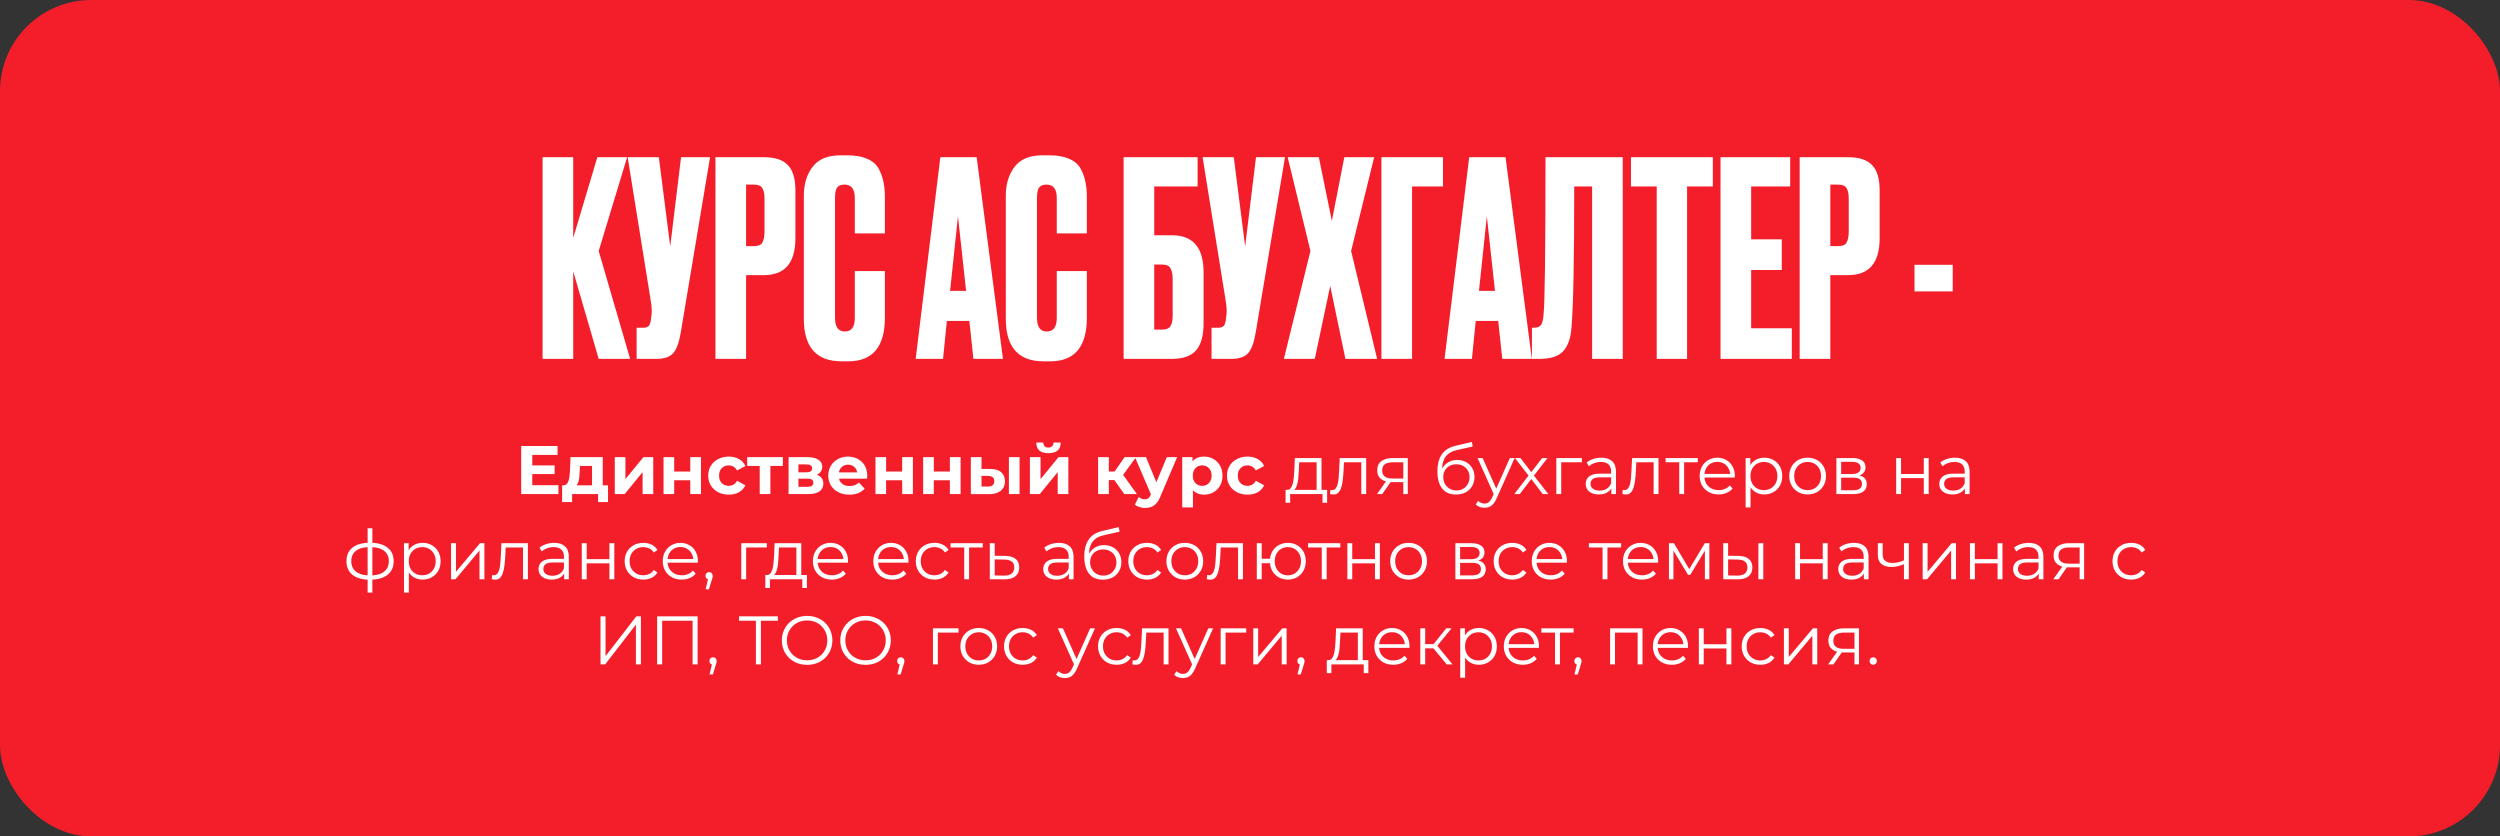
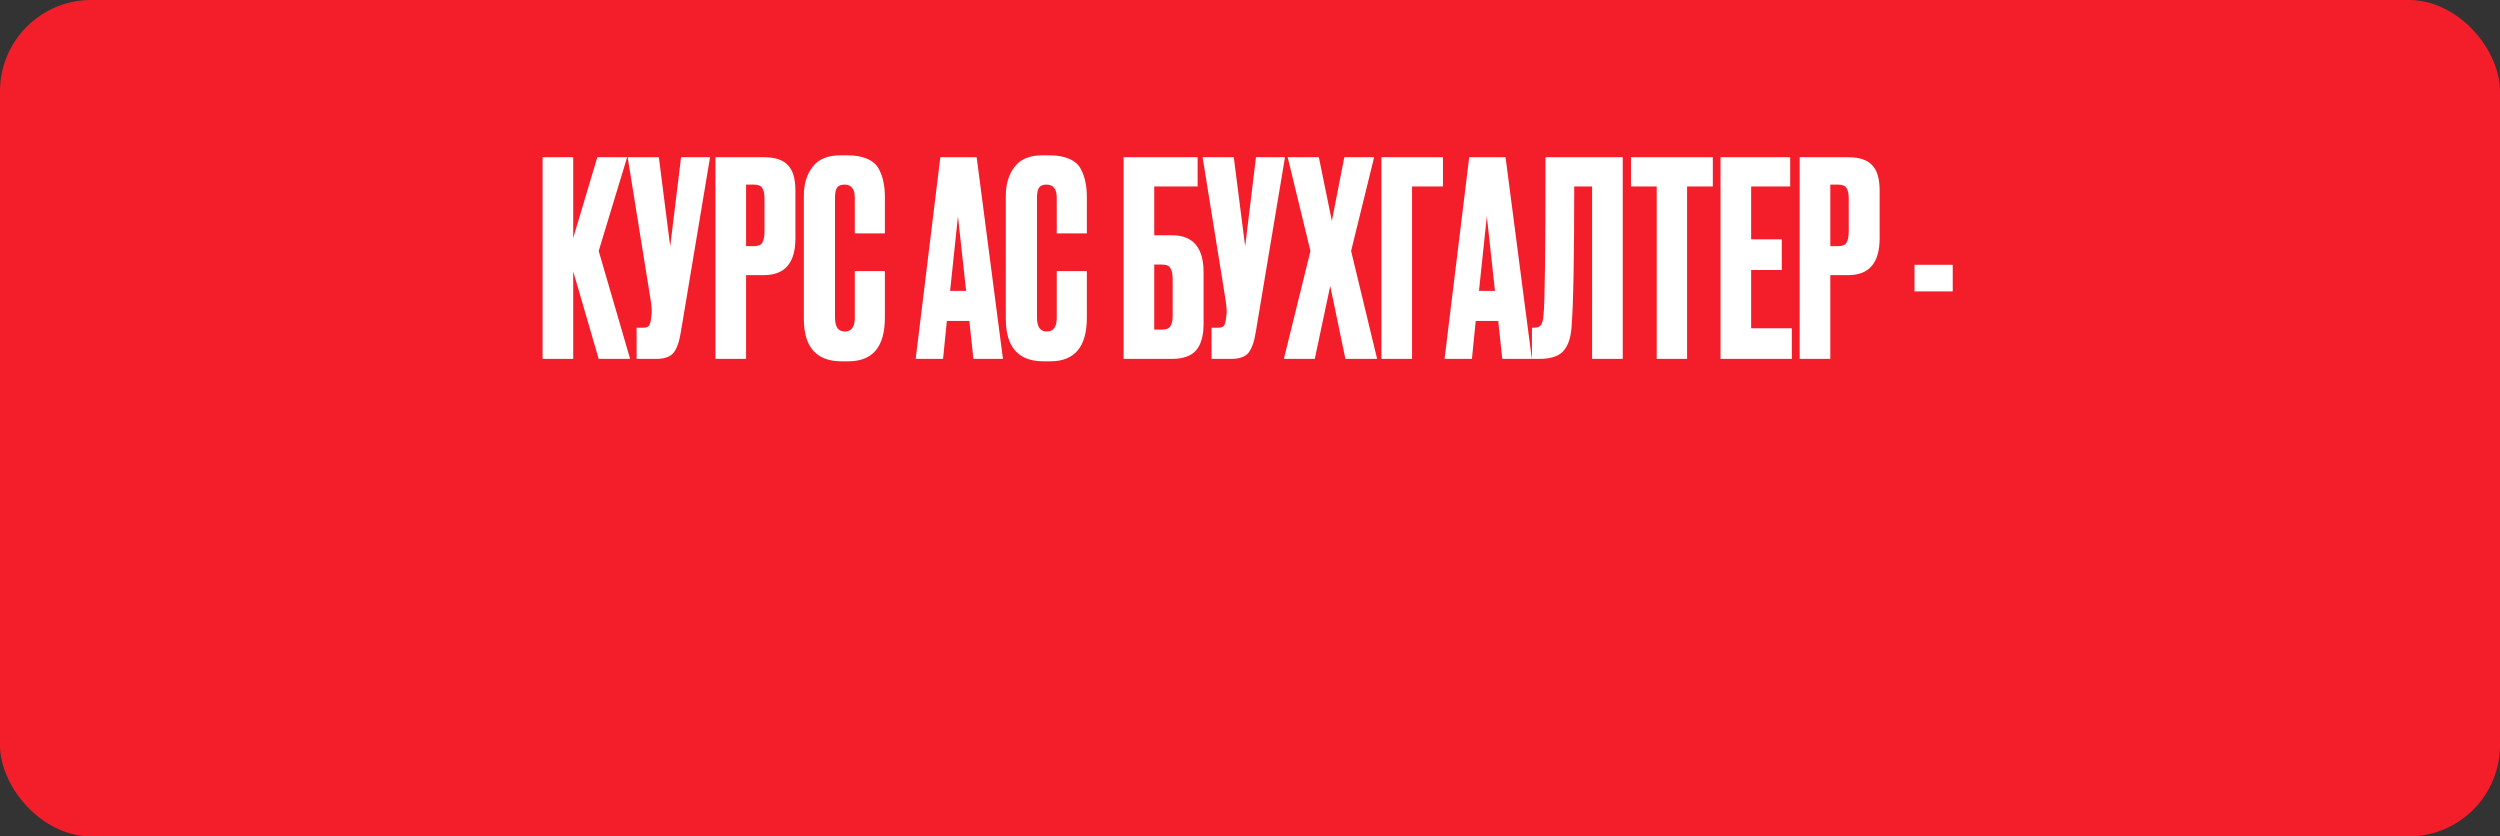
<svg xmlns="http://www.w3.org/2000/svg" width="822" height="275" viewBox="0 0 822 275" fill="none">
  <rect x="0" y="0" width="822" height="275" fill="#333333" stroke="none" />
  <rect width="822" height="275" rx="30" fill="#F41E2A" />
-   <path d="M174.739 153.018H182.35V155.864H174.739V153.018ZM175.01 159.523H183.615V162.459H171.373V146.649H183.322V149.585H175.01V159.523ZM194.657 160.878V153.199H190.681L190.614 154.757C190.583 155.405 190.546 156.022 190.501 156.61C190.455 157.197 190.365 157.731 190.23 158.213C190.109 158.68 189.928 159.079 189.688 159.41C189.447 159.727 189.123 159.945 188.716 160.065L185.238 159.568C185.675 159.568 186.029 159.44 186.3 159.184C186.571 158.913 186.781 158.544 186.932 158.078C187.083 157.596 187.196 157.054 187.271 156.451C187.346 155.834 187.399 155.187 187.429 154.509L187.587 150.308H198.18V160.878H194.657ZM184.831 165.08V159.568H199.919V165.08H196.644V162.459H188.106V165.08H184.831ZM202.137 162.459V150.308H205.637V157.536L211.555 150.308H214.785V162.459H211.284V155.232L205.389 162.459H202.137ZM218.172 162.459V150.308H221.673V155.051H226.958V150.308H230.482V162.459H226.958V157.92H221.673V162.459H218.172ZM239.637 162.64C238.327 162.64 237.16 162.377 236.136 161.85C235.112 161.308 234.306 160.562 233.719 159.614C233.147 158.665 232.861 157.588 232.861 156.384C232.861 155.164 233.147 154.087 233.719 153.154C234.306 152.205 235.112 151.467 236.136 150.94C237.16 150.398 238.327 150.127 239.637 150.127C240.917 150.127 242.031 150.398 242.98 150.94C243.928 151.467 244.628 152.228 245.08 153.222L242.347 154.69C242.031 154.118 241.632 153.696 241.15 153.425C240.683 153.154 240.171 153.018 239.614 153.018C239.012 153.018 238.47 153.154 237.988 153.425C237.506 153.696 237.122 154.08 236.836 154.577C236.565 155.074 236.43 155.676 236.43 156.384C236.43 157.091 236.565 157.694 236.836 158.191C237.122 158.688 237.506 159.071 237.988 159.343C238.47 159.614 239.012 159.749 239.614 159.749C240.171 159.749 240.683 159.621 241.15 159.365C241.632 159.094 242.031 158.665 242.347 158.078L245.08 159.568C244.628 160.547 243.928 161.308 242.98 161.85C242.031 162.377 240.917 162.64 239.637 162.64ZM249.797 162.459V152.386L250.587 153.199H245.686V150.308H257.408V153.199H252.507L253.298 152.386V162.459H249.797ZM259.287 162.459V150.308H265.498C267.019 150.308 268.208 150.587 269.067 151.144C269.925 151.686 270.354 152.454 270.354 153.447C270.354 154.441 269.947 155.224 269.134 155.796C268.336 156.354 267.275 156.632 265.95 156.632L266.311 155.819C267.787 155.819 268.886 156.09 269.609 156.632C270.346 157.174 270.715 157.965 270.715 159.004C270.715 160.073 270.309 160.916 269.496 161.533C268.683 162.151 267.44 162.459 265.769 162.459H259.287ZM262.516 160.065H265.475C266.123 160.065 266.605 159.96 266.921 159.749C267.252 159.523 267.418 159.184 267.418 158.733C267.418 158.266 267.267 157.927 266.966 157.716C266.665 157.49 266.191 157.378 265.543 157.378H262.516V160.065ZM262.516 155.3H265.182C265.799 155.3 266.258 155.187 266.559 154.961C266.876 154.735 267.034 154.411 267.034 153.99C267.034 153.553 266.876 153.229 266.559 153.018C266.258 152.808 265.799 152.702 265.182 152.702H262.516V155.3ZM279.277 162.64C277.892 162.64 276.672 162.369 275.618 161.827C274.579 161.285 273.774 160.547 273.201 159.614C272.629 158.665 272.343 157.588 272.343 156.384C272.343 155.164 272.622 154.087 273.179 153.154C273.751 152.205 274.527 151.467 275.505 150.94C276.484 150.398 277.591 150.127 278.825 150.127C280.015 150.127 281.084 150.383 282.033 150.895C282.996 151.392 283.757 152.115 284.314 153.063C284.871 153.997 285.15 155.119 285.15 156.429C285.15 156.564 285.142 156.723 285.127 156.903C285.112 157.069 285.097 157.227 285.082 157.378H275.212V155.322H283.23L281.875 155.932C281.875 155.3 281.747 154.75 281.491 154.283C281.235 153.816 280.881 153.455 280.429 153.199C279.977 152.928 279.45 152.792 278.848 152.792C278.246 152.792 277.711 152.928 277.244 153.199C276.793 153.455 276.439 153.824 276.183 154.306C275.927 154.773 275.799 155.33 275.799 155.977V156.519C275.799 157.182 275.942 157.769 276.228 158.281C276.529 158.778 276.943 159.162 277.47 159.433C278.012 159.689 278.645 159.817 279.368 159.817C280.015 159.817 280.58 159.719 281.062 159.523C281.558 159.327 282.01 159.034 282.417 158.642L284.291 160.675C283.734 161.308 283.034 161.797 282.191 162.143C281.348 162.475 280.376 162.64 279.277 162.64ZM287.851 162.459V150.308H291.351V155.051H296.637V150.308H300.16V162.459H296.637V157.92H291.351V162.459H287.851ZM303.533 162.459V150.308H307.034V155.051H312.319V150.308H315.843V162.459H312.319V157.92H307.034V162.459H303.533ZM331.729 162.459V150.308H335.23V162.459H331.729ZM325.608 154.193C327.204 154.208 328.401 154.569 329.199 155.277C330.012 155.97 330.419 156.956 330.419 158.236C330.419 159.576 329.959 160.622 329.041 161.375C328.122 162.113 326.82 162.482 325.133 162.482L319.216 162.459V150.308H322.717V154.193H325.608ZM324.817 159.975C325.495 159.99 326.014 159.847 326.376 159.546C326.737 159.245 326.918 158.793 326.918 158.191C326.918 157.588 326.737 157.159 326.376 156.903C326.014 156.632 325.495 156.489 324.817 156.474L322.717 156.451V159.975H324.817ZM338.626 162.459V150.308H342.127V157.536L348.045 150.308H351.274V162.459H347.774V155.232L341.879 162.459H338.626ZM344.724 148.998C343.399 148.998 342.406 148.712 341.743 148.14C341.08 147.552 340.742 146.672 340.727 145.497H343.03C343.045 146.009 343.189 146.416 343.46 146.717C343.731 147.018 344.145 147.168 344.702 147.168C345.244 147.168 345.658 147.018 345.944 146.717C346.245 146.416 346.396 146.009 346.396 145.497H348.745C348.745 146.672 348.406 147.552 347.728 148.14C347.051 148.712 346.049 148.998 344.724 148.998ZM369.664 162.459L365.598 156.7L368.467 155.006L373.82 162.459H369.664ZM361.058 162.459V150.308H364.582V162.459H361.058ZM363.543 157.852V155.029H367.789V157.852H363.543ZM368.805 156.79L365.508 156.429L369.777 150.308H373.526L368.805 156.79ZM376.515 167.022C375.882 167.022 375.257 166.924 374.64 166.728C374.023 166.533 373.518 166.262 373.127 165.915L374.414 163.408C374.685 163.649 374.994 163.837 375.34 163.973C375.702 164.108 376.055 164.176 376.402 164.176C376.899 164.176 377.29 164.056 377.576 163.815C377.877 163.589 378.148 163.205 378.389 162.663L379.022 161.172L379.293 160.788L383.652 150.308H387.04L381.552 163.205C381.16 164.184 380.708 164.952 380.196 165.509C379.699 166.066 379.142 166.457 378.525 166.683C377.923 166.909 377.253 167.022 376.515 167.022ZM378.593 162.934L373.172 150.308H376.808L381.009 160.472L378.593 162.934ZM395.9 162.64C394.876 162.64 393.98 162.414 393.212 161.963C392.444 161.511 391.842 160.826 391.405 159.907C390.983 158.974 390.773 157.799 390.773 156.384C390.773 154.953 390.976 153.779 391.382 152.86C391.789 151.942 392.376 151.257 393.144 150.805C393.912 150.353 394.831 150.127 395.9 150.127C397.044 150.127 398.068 150.391 398.972 150.918C399.89 151.43 400.613 152.153 401.14 153.086C401.682 154.02 401.953 155.119 401.953 156.384C401.953 157.664 401.682 158.77 401.14 159.704C400.613 160.637 399.89 161.36 398.972 161.872C398.068 162.384 397.044 162.64 395.9 162.64ZM388.717 166.841V150.308H392.083V152.792L392.015 156.406L392.241 159.998V166.841H388.717ZM395.29 159.749C395.877 159.749 396.397 159.614 396.848 159.343C397.315 159.071 397.684 158.688 397.955 158.191C398.241 157.679 398.384 157.076 398.384 156.384C398.384 155.676 398.241 155.074 397.955 154.577C397.684 154.08 397.315 153.696 396.848 153.425C396.397 153.154 395.877 153.018 395.29 153.018C394.703 153.018 394.176 153.154 393.709 153.425C393.242 153.696 392.873 154.08 392.602 154.577C392.331 155.074 392.196 155.676 392.196 156.384C392.196 157.076 392.331 157.679 392.602 158.191C392.873 158.688 393.242 159.071 393.709 159.343C394.176 159.614 394.703 159.749 395.29 159.749ZM410.205 162.64C408.895 162.64 407.728 162.377 406.704 161.85C405.68 161.308 404.874 160.562 404.287 159.614C403.715 158.665 403.429 157.588 403.429 156.384C403.429 155.164 403.715 154.087 404.287 153.154C404.874 152.205 405.68 151.467 406.704 150.94C407.728 150.398 408.895 150.127 410.205 150.127C411.484 150.127 412.599 150.398 413.547 150.94C414.496 151.467 415.196 152.228 415.648 153.222L412.915 154.69C412.599 154.118 412.2 153.696 411.718 153.425C411.251 153.154 410.739 153.018 410.182 153.018C409.58 153.018 409.038 153.154 408.556 153.425C408.074 153.696 407.69 154.08 407.404 154.577C407.133 155.074 406.997 155.676 406.997 156.384C406.997 157.091 407.133 157.694 407.404 158.191C407.69 158.688 408.074 159.071 408.556 159.343C409.038 159.614 409.58 159.749 410.182 159.749C410.739 159.749 411.251 159.621 411.718 159.365C412.2 159.094 412.599 158.665 412.915 158.078L415.648 159.568C415.196 160.547 414.496 161.308 413.547 161.85C412.599 162.377 411.484 162.64 410.205 162.64ZM432.904 161.692V152.002H427.19L427.054 154.645C427.024 155.443 426.971 156.226 426.896 156.994C426.836 157.761 426.723 158.469 426.557 159.117C426.407 159.749 426.188 160.269 425.902 160.675C425.616 161.067 425.247 161.293 424.795 161.353L423.192 161.059C423.659 161.074 424.043 160.909 424.344 160.562C424.645 160.201 424.878 159.711 425.044 159.094C425.21 158.477 425.33 157.777 425.405 156.994C425.481 156.195 425.541 155.382 425.586 154.554L425.744 150.602H434.508V161.692H432.904ZM422.695 165.328V161.059H436.36V165.328H434.846V162.459H424.208V165.328H422.695ZM437.317 162.437L437.43 161.059C437.535 161.074 437.633 161.097 437.723 161.127C437.829 161.142 437.919 161.149 437.994 161.149C438.476 161.149 438.86 160.969 439.146 160.607C439.447 160.246 439.673 159.764 439.824 159.162C439.974 158.56 440.08 157.882 440.14 157.129C440.2 156.361 440.253 155.593 440.298 154.825L440.501 150.602H449.197V162.459H447.594V151.528L448 152.002H441.54L441.924 151.505L441.744 154.938C441.698 155.962 441.616 156.941 441.495 157.874C441.39 158.808 441.217 159.629 440.976 160.336C440.75 161.044 440.434 161.601 440.027 162.008C439.62 162.399 439.101 162.595 438.469 162.595C438.288 162.595 438.1 162.58 437.904 162.55C437.723 162.52 437.527 162.482 437.317 162.437ZM461.413 162.459V158.191L461.706 158.529H457.686C456.165 158.529 454.976 158.198 454.117 157.536C453.259 156.873 452.83 155.909 452.83 154.645C452.83 153.289 453.289 152.28 454.208 151.618C455.126 150.94 456.353 150.602 457.889 150.602H462.881V162.459H461.413ZM452.74 162.459L455.992 157.897H457.663L454.479 162.459H452.74ZM461.413 157.716V151.528L461.706 152.002H457.934C456.835 152.002 455.977 152.213 455.36 152.634C454.757 153.056 454.456 153.741 454.456 154.69C454.456 156.451 455.578 157.332 457.822 157.332H461.706L461.413 157.716ZM478.695 162.595C477.731 162.595 476.873 162.437 476.12 162.121C475.382 161.804 474.75 161.323 474.223 160.675C473.696 160.028 473.297 159.23 473.026 158.281C472.755 157.317 472.619 156.203 472.619 154.938C472.619 153.809 472.725 152.823 472.936 151.979C473.146 151.121 473.44 150.383 473.816 149.766C474.193 149.148 474.63 148.629 475.126 148.207C475.638 147.771 476.188 147.424 476.775 147.168C477.378 146.897 477.995 146.694 478.627 146.559L483.958 145.316L484.229 146.807L479.215 147.936C478.898 148.012 478.514 148.117 478.063 148.253C477.626 148.388 477.174 148.591 476.708 148.862C476.256 149.133 475.834 149.51 475.443 149.992C475.051 150.474 474.735 151.098 474.494 151.866C474.268 152.619 474.155 153.56 474.155 154.69C474.155 154.931 474.163 155.126 474.178 155.277C474.193 155.412 474.208 155.563 474.223 155.729C474.253 155.879 474.276 156.105 474.291 156.406L473.591 155.819C473.756 154.901 474.095 154.102 474.607 153.425C475.119 152.732 475.759 152.198 476.527 151.821C477.31 151.43 478.176 151.234 479.124 151.234C480.223 151.234 481.202 151.475 482.061 151.957C482.919 152.424 483.589 153.079 484.071 153.922C484.568 154.765 484.816 155.744 484.816 156.858C484.816 157.957 484.56 158.944 484.048 159.817C483.551 160.69 482.844 161.375 481.925 161.872C481.006 162.354 479.93 162.595 478.695 162.595ZM478.876 161.262C479.719 161.262 480.464 161.074 481.112 160.698C481.759 160.306 482.264 159.779 482.625 159.117C483.002 158.454 483.19 157.709 483.19 156.881C483.19 156.067 483.002 155.345 482.625 154.712C482.264 154.08 481.759 153.583 481.112 153.222C480.464 152.845 479.712 152.657 478.853 152.657C478.01 152.657 477.265 152.838 476.617 153.199C475.97 153.545 475.458 154.035 475.081 154.667C474.72 155.3 474.539 156.03 474.539 156.858C474.539 157.686 474.72 158.432 475.081 159.094C475.458 159.757 475.97 160.284 476.617 160.675C477.28 161.067 478.033 161.262 478.876 161.262ZM488.126 166.954C487.569 166.954 487.034 166.864 486.522 166.683C486.025 166.502 485.596 166.231 485.235 165.87L485.98 164.673C486.281 164.959 486.605 165.177 486.951 165.328C487.313 165.494 487.712 165.576 488.148 165.576C488.675 165.576 489.127 165.426 489.503 165.125C489.895 164.839 490.264 164.327 490.61 163.589L491.378 161.85L491.559 161.601L496.438 150.602H498.019L492.078 163.882C491.747 164.65 491.378 165.26 490.972 165.712C490.58 166.164 490.151 166.48 489.684 166.661C489.217 166.856 488.698 166.954 488.126 166.954ZM491.288 162.798L485.822 150.602H487.493L492.327 161.488L491.288 162.798ZM497.891 162.459L502.905 155.955L502.882 156.745L498.117 150.602H499.924L503.831 155.684L503.153 155.661L507.061 150.602H508.823L504.012 156.813L504.034 155.955L509.094 162.459H507.264L503.131 157.039L503.763 157.129L499.698 162.459H497.891ZM511.722 162.459V150.602H520.124V152.002H512.919L513.326 151.595V162.459H511.722ZM529.805 162.459V159.839L529.737 159.41V155.029C529.737 154.02 529.451 153.244 528.879 152.702C528.322 152.16 527.486 151.889 526.372 151.889C525.604 151.889 524.874 152.017 524.181 152.273C523.488 152.529 522.901 152.868 522.419 153.289L521.696 152.092C522.299 151.58 523.022 151.189 523.865 150.918C524.708 150.632 525.596 150.489 526.53 150.489C528.066 150.489 529.248 150.873 530.076 151.641C530.919 152.393 531.341 153.545 531.341 155.096V162.459H529.805ZM525.717 162.572C524.828 162.572 524.053 162.429 523.39 162.143C522.743 161.842 522.246 161.436 521.9 160.924C521.553 160.397 521.38 159.794 521.38 159.117C521.38 158.499 521.523 157.942 521.809 157.445C522.111 156.933 522.592 156.527 523.255 156.226C523.933 155.909 524.836 155.751 525.965 155.751H530.053V156.948H526.01C524.866 156.948 524.068 157.152 523.616 157.558C523.18 157.965 522.961 158.469 522.961 159.071C522.961 159.749 523.225 160.291 523.752 160.698C524.279 161.104 525.017 161.308 525.965 161.308C526.869 161.308 527.644 161.104 528.292 160.698C528.954 160.276 529.436 159.674 529.737 158.891L530.099 159.998C529.797 160.781 529.27 161.405 528.518 161.872C527.78 162.339 526.846 162.572 525.717 162.572ZM533.442 162.437L533.555 161.059C533.66 161.074 533.758 161.097 533.848 161.127C533.954 161.142 534.044 161.149 534.119 161.149C534.601 161.149 534.985 160.969 535.271 160.607C535.572 160.246 535.798 159.764 535.949 159.162C536.099 158.56 536.205 157.882 536.265 157.129C536.325 156.361 536.378 155.593 536.423 154.825L536.626 150.602H545.322V162.459H543.718V151.528L544.125 152.002H537.665L538.049 151.505L537.869 154.938C537.823 155.962 537.741 156.941 537.62 157.874C537.515 158.808 537.342 159.629 537.101 160.336C536.875 161.044 536.559 161.601 536.152 162.008C535.745 162.399 535.226 162.595 534.594 162.595C534.413 162.595 534.225 162.58 534.029 162.55C533.848 162.52 533.652 162.482 533.442 162.437ZM552.14 162.459V151.573L552.546 152.002H547.645V150.602H558.238V152.002H553.337L553.743 151.573V162.459H552.14ZM565.087 162.572C563.852 162.572 562.768 162.316 561.835 161.804C560.901 161.277 560.171 160.562 559.644 159.659C559.117 158.74 558.853 157.694 558.853 156.519C558.853 155.345 559.102 154.306 559.599 153.402C560.11 152.499 560.803 151.791 561.676 151.279C562.565 150.752 563.559 150.489 564.658 150.489C565.772 150.489 566.758 150.745 567.617 151.257C568.49 151.753 569.175 152.461 569.672 153.38C570.169 154.283 570.417 155.33 570.417 156.519C570.417 156.595 570.41 156.677 570.395 156.768C570.395 156.843 570.395 156.926 570.395 157.016H560.073V155.819H569.537L568.904 156.293C568.904 155.435 568.716 154.675 568.339 154.012C567.978 153.335 567.481 152.808 566.849 152.431C566.216 152.055 565.486 151.866 564.658 151.866C563.845 151.866 563.114 152.055 562.467 152.431C561.82 152.808 561.315 153.335 560.954 154.012C560.592 154.69 560.412 155.465 560.412 156.339V156.587C560.412 157.49 560.607 158.289 560.999 158.981C561.405 159.659 561.963 160.193 562.67 160.585C563.393 160.961 564.214 161.149 565.132 161.149C565.855 161.149 566.525 161.021 567.142 160.765C567.775 160.51 568.317 160.118 568.769 159.591L569.672 160.63C569.145 161.262 568.483 161.744 567.684 162.076C566.901 162.407 566.036 162.572 565.087 162.572ZM580.088 162.572C579.064 162.572 578.138 162.339 577.31 161.872C576.482 161.39 575.819 160.705 575.322 159.817C574.841 158.913 574.6 157.814 574.6 156.519C574.6 155.224 574.841 154.133 575.322 153.244C575.804 152.341 576.459 151.656 577.287 151.189C578.116 150.722 579.049 150.489 580.088 150.489C581.218 150.489 582.226 150.745 583.115 151.257C584.018 151.753 584.726 152.461 585.238 153.38C585.75 154.283 586.006 155.33 586.006 156.519C586.006 157.724 585.75 158.778 585.238 159.681C584.726 160.585 584.018 161.293 583.115 161.804C582.226 162.316 581.218 162.572 580.088 162.572ZM573.967 166.841V150.602H575.503V154.17L575.345 156.542L575.571 158.936V166.841H573.967ZM579.975 161.149C580.818 161.149 581.571 160.961 582.234 160.585C582.896 160.193 583.423 159.651 583.815 158.959C584.206 158.251 584.402 157.438 584.402 156.519C584.402 155.601 584.206 154.795 583.815 154.102C583.423 153.41 582.896 152.868 582.234 152.476C581.571 152.085 580.818 151.889 579.975 151.889C579.132 151.889 578.372 152.085 577.694 152.476C577.031 152.868 576.504 153.41 576.113 154.102C575.737 154.795 575.548 155.601 575.548 156.519C575.548 157.438 575.737 158.251 576.113 158.959C576.504 159.651 577.031 160.193 577.694 160.585C578.372 160.961 579.132 161.149 579.975 161.149ZM594.33 162.572C593.186 162.572 592.154 162.316 591.236 161.804C590.332 161.277 589.617 160.562 589.09 159.659C588.563 158.74 588.299 157.694 588.299 156.519C588.299 155.33 588.563 154.283 589.09 153.38C589.617 152.476 590.332 151.769 591.236 151.257C592.139 150.745 593.171 150.489 594.33 150.489C595.505 150.489 596.543 150.745 597.447 151.257C598.365 151.769 599.081 152.476 599.593 153.38C600.12 154.283 600.383 155.33 600.383 156.519C600.383 157.694 600.12 158.74 599.593 159.659C599.081 160.562 598.365 161.277 597.447 161.804C596.528 162.316 595.489 162.572 594.33 162.572ZM594.33 161.149C595.188 161.149 595.949 160.961 596.611 160.585C597.274 160.193 597.793 159.651 598.17 158.959C598.561 158.251 598.757 157.438 598.757 156.519C598.757 155.586 598.561 154.773 598.17 154.08C597.793 153.387 597.274 152.853 596.611 152.476C595.949 152.085 595.196 151.889 594.353 151.889C593.509 151.889 592.756 152.085 592.094 152.476C591.431 152.853 590.904 153.387 590.513 154.08C590.121 154.773 589.926 155.586 589.926 156.519C589.926 157.438 590.121 158.251 590.513 158.959C590.904 159.651 591.431 160.193 592.094 160.585C592.756 160.961 593.502 161.149 594.33 161.149ZM603.811 162.459V150.602H609.051C610.391 150.602 611.445 150.858 612.213 151.37C612.996 151.881 613.387 152.634 613.387 153.628C613.387 154.592 613.018 155.337 612.28 155.864C611.543 156.376 610.571 156.632 609.367 156.632L609.683 156.158C611.098 156.158 612.137 156.421 612.8 156.948C613.462 157.475 613.794 158.236 613.794 159.23C613.794 160.254 613.417 161.052 612.664 161.624C611.927 162.181 610.775 162.459 609.209 162.459H603.811ZM605.369 161.195H609.141C610.15 161.195 610.91 161.037 611.422 160.72C611.949 160.389 612.213 159.862 612.213 159.139C612.213 158.416 611.979 157.889 611.513 157.558C611.046 157.227 610.308 157.061 609.299 157.061H605.369V161.195ZM605.369 155.864H608.938C609.856 155.864 610.556 155.691 611.038 155.345C611.535 154.998 611.784 154.494 611.784 153.831C611.784 153.169 611.535 152.672 611.038 152.341C610.556 152.009 609.856 151.844 608.938 151.844H605.369V155.864ZM623.463 162.459V150.602H625.067V155.842H632.543V150.602H634.147V162.459H632.543V157.219H625.067V162.459H623.463ZM646.068 162.459V159.839L646 159.41V155.029C646 154.02 645.714 153.244 645.142 152.702C644.585 152.16 643.749 151.889 642.635 151.889C641.867 151.889 641.137 152.017 640.444 152.273C639.751 152.529 639.164 152.868 638.682 153.289L637.96 152.092C638.562 151.58 639.285 151.189 640.128 150.918C640.971 150.632 641.86 150.489 642.793 150.489C644.329 150.489 645.511 150.873 646.339 151.641C647.182 152.393 647.604 153.545 647.604 155.096V162.459H646.068ZM641.98 162.572C641.092 162.572 640.316 162.429 639.654 162.143C639.006 161.842 638.509 161.436 638.163 160.924C637.817 160.397 637.643 159.794 637.643 159.117C637.643 158.499 637.786 157.942 638.073 157.445C638.374 156.933 638.856 156.527 639.518 156.226C640.196 155.909 641.099 155.751 642.228 155.751H646.317V156.948H642.274C641.129 156.948 640.331 157.152 639.879 157.558C639.443 157.965 639.224 158.469 639.224 159.071C639.224 159.749 639.488 160.291 640.015 160.698C640.542 161.104 641.28 161.308 642.228 161.308C643.132 161.308 643.907 161.104 644.555 160.698C645.217 160.276 645.699 159.674 646 158.891L646.362 159.998C646.061 160.781 645.534 161.405 644.781 161.872C644.043 162.339 643.109 162.572 641.98 162.572ZM121.754 190.595C121.754 190.595 121.724 190.595 121.664 190.595C121.603 190.595 121.543 190.595 121.483 190.595C121.438 190.595 121.4 190.595 121.37 190.595C119.021 190.58 117.191 190.045 115.881 188.991C114.571 187.937 113.916 186.439 113.916 184.497C113.916 182.584 114.571 181.109 115.881 180.07C117.206 179.016 119.066 178.481 121.46 178.466C121.475 178.466 121.505 178.466 121.551 178.466C121.611 178.466 121.664 178.466 121.709 178.466C121.754 178.466 121.784 178.466 121.799 178.466C124.208 178.481 126.083 179.016 127.423 180.07C128.763 181.109 129.433 182.584 129.433 184.497C129.433 186.454 128.756 187.96 127.401 189.014C126.06 190.068 124.178 190.595 121.754 190.595ZM121.731 189.195C123.071 189.195 124.193 189.014 125.097 188.653C126 188.276 126.685 187.742 127.152 187.049C127.619 186.356 127.852 185.506 127.852 184.497C127.852 183.518 127.619 182.69 127.152 182.012C126.685 181.319 126 180.792 125.097 180.431C124.193 180.07 123.071 179.889 121.731 179.889C121.716 179.889 121.671 179.889 121.596 179.889C121.536 179.889 121.498 179.889 121.483 179.889C120.173 179.889 119.074 180.077 118.185 180.454C117.297 180.815 116.627 181.335 116.175 182.012C115.723 182.69 115.497 183.518 115.497 184.497C115.497 185.49 115.723 186.334 116.175 187.026C116.642 187.719 117.319 188.254 118.208 188.63C119.096 188.991 120.188 189.18 121.483 189.195C121.513 189.195 121.558 189.195 121.618 189.195C121.679 189.195 121.716 189.195 121.731 189.195ZM120.873 194.841V173.7H122.432V194.841H120.873ZM138.946 190.572C137.922 190.572 136.996 190.339 136.168 189.872C135.339 189.39 134.677 188.705 134.18 187.817C133.698 186.913 133.457 185.814 133.457 184.519C133.457 183.224 133.698 182.133 134.18 181.244C134.662 180.341 135.317 179.656 136.145 179.189C136.973 178.722 137.907 178.489 138.946 178.489C140.075 178.489 141.084 178.745 141.972 179.257C142.876 179.753 143.584 180.461 144.095 181.38C144.607 182.283 144.863 183.33 144.863 184.519C144.863 185.724 144.607 186.778 144.095 187.681C143.584 188.585 142.876 189.293 141.972 189.804C141.084 190.316 140.075 190.572 138.946 190.572ZM132.825 194.841V178.602H134.361V182.17L134.203 184.542L134.428 186.936V194.841H132.825ZM138.833 189.149C139.676 189.149 140.429 188.961 141.091 188.585C141.754 188.193 142.281 187.651 142.673 186.959C143.064 186.251 143.26 185.438 143.26 184.519C143.26 183.601 143.064 182.795 142.673 182.102C142.281 181.41 141.754 180.868 141.091 180.476C140.429 180.085 139.676 179.889 138.833 179.889C137.99 179.889 137.229 180.085 136.552 180.476C135.889 180.868 135.362 181.41 134.971 182.102C134.594 182.795 134.406 183.601 134.406 184.519C134.406 185.438 134.594 186.251 134.971 186.959C135.362 187.651 135.889 188.193 136.552 188.585C137.229 188.961 137.99 189.149 138.833 189.149ZM148.309 190.459V178.602H149.913V188.02L157.84 178.602H159.263V190.459H157.66V181.018L149.754 190.459H148.309ZM161.691 190.437L161.804 189.059C161.909 189.074 162.007 189.097 162.097 189.127C162.203 189.142 162.293 189.149 162.368 189.149C162.85 189.149 163.234 188.969 163.52 188.607C163.822 188.246 164.047 187.764 164.198 187.162C164.349 186.56 164.454 185.882 164.514 185.129C164.574 184.361 164.627 183.593 164.672 182.825L164.876 178.602H173.571V190.459H171.968V179.528L172.374 180.002H165.915L166.299 179.505L166.118 182.938C166.073 183.962 165.99 184.941 165.869 185.874C165.764 186.808 165.591 187.629 165.35 188.336C165.124 189.044 164.808 189.601 164.401 190.008C163.995 190.399 163.475 190.595 162.843 190.595C162.662 190.595 162.474 190.58 162.278 190.55C162.097 190.52 161.902 190.482 161.691 190.437ZM185.493 190.459V187.839L185.426 187.41V183.029C185.426 182.02 185.139 181.244 184.567 180.702C184.01 180.16 183.174 179.889 182.06 179.889C181.292 179.889 180.562 180.017 179.869 180.273C179.177 180.529 178.589 180.868 178.108 181.289L177.385 180.092C177.987 179.58 178.71 179.189 179.553 178.918C180.396 178.632 181.285 178.489 182.218 178.489C183.754 178.489 184.936 178.873 185.764 179.641C186.608 180.393 187.029 181.545 187.029 183.096V190.459H185.493ZM181.405 190.572C180.517 190.572 179.741 190.429 179.079 190.143C178.431 189.842 177.934 189.436 177.588 188.924C177.242 188.397 177.069 187.794 177.069 187.117C177.069 186.499 177.212 185.942 177.498 185.445C177.799 184.933 178.281 184.527 178.943 184.226C179.621 183.909 180.524 183.751 181.654 183.751H185.742V184.948H181.699C180.554 184.948 179.756 185.152 179.305 185.558C178.868 185.965 178.65 186.469 178.65 187.071C178.65 187.749 178.913 188.291 179.44 188.698C179.967 189.104 180.705 189.308 181.654 189.308C182.557 189.308 183.333 189.104 183.98 188.698C184.643 188.276 185.124 187.674 185.426 186.891L185.787 187.998C185.486 188.781 184.959 189.405 184.206 189.872C183.468 190.339 182.535 190.572 181.405 190.572ZM191.298 190.459V178.602H192.902V183.842H200.378V178.602H201.982V190.459H200.378V185.219H192.902V190.459H191.298ZM211.509 190.572C210.334 190.572 209.28 190.316 208.347 189.804C207.428 189.277 206.705 188.562 206.178 187.659C205.651 186.74 205.388 185.694 205.388 184.519C205.388 183.33 205.651 182.283 206.178 181.38C206.705 180.476 207.428 179.769 208.347 179.257C209.28 178.745 210.334 178.489 211.509 178.489C212.518 178.489 213.429 178.684 214.242 179.076C215.055 179.467 215.695 180.055 216.162 180.838L214.964 181.651C214.558 181.048 214.053 180.604 213.451 180.318C212.849 180.032 212.194 179.889 211.486 179.889C210.643 179.889 209.883 180.085 209.205 180.476C208.527 180.853 207.993 181.387 207.601 182.08C207.21 182.773 207.014 183.586 207.014 184.519C207.014 185.453 207.21 186.266 207.601 186.959C207.993 187.651 208.527 188.193 209.205 188.585C209.883 188.961 210.643 189.149 211.486 189.149C212.194 189.149 212.849 189.006 213.451 188.72C214.053 188.434 214.558 187.998 214.964 187.41L216.162 188.223C215.695 188.991 215.055 189.579 214.242 189.985C213.429 190.377 212.518 190.572 211.509 190.572ZM224.15 190.572C222.915 190.572 221.831 190.316 220.898 189.804C219.964 189.277 219.234 188.562 218.707 187.659C218.18 186.74 217.916 185.694 217.916 184.519C217.916 183.345 218.165 182.306 218.662 181.402C219.174 180.499 219.866 179.791 220.74 179.279C221.628 178.752 222.622 178.489 223.721 178.489C224.835 178.489 225.822 178.745 226.68 179.257C227.553 179.753 228.238 180.461 228.735 181.38C229.232 182.283 229.481 183.33 229.481 184.519C229.481 184.595 229.473 184.677 229.458 184.768C229.458 184.843 229.458 184.926 229.458 185.016H219.136V183.819H228.6L227.967 184.293C227.967 183.435 227.779 182.675 227.403 182.012C227.041 181.335 226.544 180.808 225.912 180.431C225.279 180.055 224.549 179.866 223.721 179.866C222.908 179.866 222.178 180.055 221.53 180.431C220.883 180.808 220.378 181.335 220.017 182.012C219.655 182.69 219.475 183.465 219.475 184.339V184.587C219.475 185.49 219.67 186.289 220.062 186.981C220.469 187.659 221.026 188.193 221.733 188.585C222.456 188.961 223.277 189.149 224.195 189.149C224.918 189.149 225.588 189.021 226.206 188.765C226.838 188.51 227.38 188.118 227.832 187.591L228.735 188.63C228.208 189.262 227.546 189.744 226.748 190.076C225.965 190.407 225.099 190.572 224.15 190.572ZM232.014 193.757L233.008 189.579L233.188 190.55C232.842 190.55 232.548 190.437 232.308 190.211C232.082 189.985 231.969 189.692 231.969 189.33C231.969 188.969 232.082 188.675 232.308 188.449C232.548 188.223 232.835 188.11 233.166 188.11C233.512 188.11 233.791 188.231 234.002 188.472C234.227 188.713 234.34 188.999 234.34 189.33C234.34 189.451 234.333 189.571 234.318 189.692C234.303 189.812 234.273 189.948 234.227 190.098C234.182 190.249 234.122 190.429 234.047 190.64L233.098 193.757H232.014ZM243.728 190.459V178.602H252.13V180.002H244.925L245.332 179.595V190.459H243.728ZM261.851 189.692V180.002H256.137L256.001 182.645C255.971 183.443 255.918 184.226 255.843 184.994C255.783 185.761 255.67 186.469 255.504 187.117C255.354 187.749 255.135 188.269 254.849 188.675C254.563 189.067 254.194 189.293 253.742 189.353L252.139 189.059C252.606 189.074 252.99 188.909 253.291 188.562C253.592 188.201 253.825 187.711 253.991 187.094C254.157 186.477 254.277 185.777 254.352 184.994C254.428 184.195 254.488 183.382 254.533 182.554L254.691 178.602H263.455V189.692H261.851ZM251.642 193.328V189.059H265.307V193.328H263.793V190.459H253.155V193.328H251.642ZM273.514 190.572C272.279 190.572 271.195 190.316 270.262 189.804C269.328 189.277 268.598 188.562 268.071 187.659C267.544 186.74 267.28 185.694 267.28 184.519C267.28 183.345 267.529 182.306 268.025 181.402C268.537 180.499 269.23 179.791 270.103 179.279C270.992 178.752 271.986 178.489 273.085 178.489C274.199 178.489 275.185 178.745 276.044 179.257C276.917 179.753 277.602 180.461 278.099 181.38C278.596 182.283 278.844 183.33 278.844 184.519C278.844 184.595 278.837 184.677 278.822 184.768C278.822 184.843 278.822 184.926 278.822 185.016H268.5V183.819H277.964L277.331 184.293C277.331 183.435 277.143 182.675 276.766 182.012C276.405 181.335 275.908 180.808 275.276 180.431C274.643 180.055 273.913 179.866 273.085 179.866C272.272 179.866 271.541 180.055 270.894 180.431C270.246 180.808 269.742 181.335 269.381 182.012C269.019 182.69 268.839 183.465 268.839 184.339V184.587C268.839 185.49 269.034 186.289 269.426 186.981C269.832 187.659 270.39 188.193 271.097 188.585C271.82 188.961 272.641 189.149 273.559 189.149C274.282 189.149 274.952 189.021 275.569 188.765C276.202 188.51 276.744 188.118 277.196 187.591L278.099 188.63C277.572 189.262 276.909 189.744 276.111 190.076C275.328 190.407 274.463 190.572 273.514 190.572ZM293.387 190.572C292.153 190.572 291.069 190.316 290.135 189.804C289.201 189.277 288.471 188.562 287.944 187.659C287.417 186.74 287.154 185.694 287.154 184.519C287.154 183.345 287.402 182.306 287.899 181.402C288.411 180.499 289.104 179.791 289.977 179.279C290.865 178.752 291.859 178.489 292.958 178.489C294.073 178.489 295.059 178.745 295.917 179.257C296.79 179.753 297.476 180.461 297.972 181.38C298.469 182.283 298.718 183.33 298.718 184.519C298.718 184.595 298.71 184.677 298.695 184.768C298.695 184.843 298.695 184.926 298.695 185.016H288.373V183.819H297.837L297.205 184.293C297.205 183.435 297.016 182.675 296.64 182.012C296.278 181.335 295.782 180.808 295.149 180.431C294.517 180.055 293.786 179.866 292.958 179.866C292.145 179.866 291.415 180.055 290.767 180.431C290.12 180.808 289.615 181.335 289.254 182.012C288.893 182.69 288.712 183.465 288.712 184.339V184.587C288.712 185.49 288.908 186.289 289.299 186.981C289.706 187.659 290.263 188.193 290.971 188.585C291.693 188.961 292.514 189.149 293.433 189.149C294.155 189.149 294.825 189.021 295.443 188.765C296.075 188.51 296.617 188.118 297.069 187.591L297.972 188.63C297.445 189.262 296.783 189.744 295.985 190.076C295.202 190.407 294.336 190.572 293.387 190.572ZM307.237 190.572C306.062 190.572 305.008 190.316 304.075 189.804C303.156 189.277 302.433 188.562 301.906 187.659C301.379 186.74 301.116 185.694 301.116 184.519C301.116 183.33 301.379 182.283 301.906 181.38C302.433 180.476 303.156 179.769 304.075 179.257C305.008 178.745 306.062 178.489 307.237 178.489C308.246 178.489 309.157 178.684 309.97 179.076C310.783 179.467 311.423 180.055 311.889 180.838L310.692 181.651C310.286 181.048 309.781 180.604 309.179 180.318C308.577 180.032 307.922 179.889 307.214 179.889C306.371 179.889 305.61 180.085 304.933 180.476C304.255 180.853 303.721 181.387 303.329 182.08C302.938 182.773 302.742 183.586 302.742 184.519C302.742 185.453 302.938 186.266 303.329 186.959C303.721 187.651 304.255 188.193 304.933 188.585C305.61 188.961 306.371 189.149 307.214 189.149C307.922 189.149 308.577 189.006 309.179 188.72C309.781 188.434 310.286 187.998 310.692 187.41L311.889 188.223C311.423 188.991 310.783 189.579 309.97 189.985C309.157 190.377 308.246 190.572 307.237 190.572ZM317.033 190.459V179.573L317.439 180.002H312.538V178.602H323.131V180.002H318.23L318.636 179.573V190.459H317.033ZM330.554 182.78C332.045 182.795 333.174 183.126 333.942 183.774C334.725 184.421 335.117 185.355 335.117 186.575C335.117 187.839 334.695 188.811 333.852 189.488C333.024 190.166 331.819 190.497 330.238 190.482L325.45 190.459V178.602H327.053V182.735L330.554 182.78ZM330.148 189.262C331.247 189.277 332.075 189.059 332.632 188.607C333.204 188.141 333.49 187.463 333.49 186.575C333.49 185.686 333.212 185.039 332.655 184.632C332.098 184.211 331.262 183.992 330.148 183.977L327.053 183.932V189.217L330.148 189.262ZM351.451 190.459V187.839L351.383 187.41V183.029C351.383 182.02 351.097 181.244 350.525 180.702C349.968 180.16 349.132 179.889 348.018 179.889C347.25 179.889 346.52 180.017 345.827 180.273C345.134 180.529 344.547 180.868 344.065 181.289L343.343 180.092C343.945 179.58 344.668 179.189 345.511 178.918C346.354 178.632 347.243 178.489 348.176 178.489C349.712 178.489 350.894 178.873 351.722 179.641C352.565 180.393 352.987 181.545 352.987 183.096V190.459H351.451ZM347.363 190.572C346.475 190.572 345.699 190.429 345.037 190.143C344.389 189.842 343.892 189.436 343.546 188.924C343.2 188.397 343.026 187.794 343.026 187.117C343.026 186.499 343.169 185.942 343.456 185.445C343.757 184.933 344.239 184.527 344.901 184.226C345.579 183.909 346.482 183.751 347.611 183.751H351.7V184.948H347.657C346.512 184.948 345.714 185.152 345.262 185.558C344.826 185.965 344.607 186.469 344.607 187.071C344.607 187.749 344.871 188.291 345.398 188.698C345.925 189.104 346.663 189.308 347.611 189.308C348.515 189.308 349.29 189.104 349.938 188.698C350.6 188.276 351.082 187.674 351.383 186.891L351.745 187.998C351.444 188.781 350.917 189.405 350.164 189.872C349.426 190.339 348.492 190.572 347.363 190.572ZM362.586 190.595C361.623 190.595 360.764 190.437 360.012 190.121C359.274 189.804 358.641 189.323 358.114 188.675C357.587 188.028 357.188 187.23 356.917 186.281C356.646 185.317 356.511 184.203 356.511 182.938C356.511 181.809 356.616 180.823 356.827 179.979C357.038 179.121 357.331 178.383 357.708 177.766C358.084 177.148 358.521 176.629 359.018 176.207C359.53 175.771 360.079 175.424 360.667 175.168C361.269 174.897 361.886 174.694 362.519 174.559L367.849 173.316L368.12 174.807L363.106 175.936C362.79 176.012 362.406 176.117 361.954 176.253C361.517 176.388 361.066 176.591 360.599 176.862C360.147 177.133 359.725 177.51 359.334 177.992C358.942 178.474 358.626 179.098 358.385 179.866C358.159 180.619 358.047 181.56 358.047 182.69C358.047 182.931 358.054 183.126 358.069 183.277C358.084 183.412 358.099 183.563 358.114 183.729C358.144 183.879 358.167 184.105 358.182 184.406L357.482 183.819C357.648 182.901 357.986 182.102 358.498 181.425C359.01 180.732 359.65 180.198 360.418 179.821C361.201 179.43 362.067 179.234 363.016 179.234C364.115 179.234 365.094 179.475 365.952 179.957C366.81 180.424 367.48 181.079 367.962 181.922C368.459 182.765 368.707 183.744 368.707 184.858C368.707 185.957 368.451 186.944 367.939 187.817C367.443 188.69 366.735 189.375 365.816 189.872C364.898 190.354 363.821 190.595 362.586 190.595ZM362.767 189.262C363.61 189.262 364.356 189.074 365.003 188.698C365.651 188.306 366.155 187.779 366.516 187.117C366.893 186.454 367.081 185.709 367.081 184.881C367.081 184.067 366.893 183.345 366.516 182.712C366.155 182.08 365.651 181.583 365.003 181.222C364.356 180.845 363.603 180.657 362.745 180.657C361.901 180.657 361.156 180.838 360.508 181.199C359.861 181.545 359.349 182.035 358.973 182.667C358.611 183.3 358.431 184.03 358.431 184.858C358.431 185.686 358.611 186.432 358.973 187.094C359.349 187.757 359.861 188.284 360.508 188.675C361.171 189.067 361.924 189.262 362.767 189.262ZM377.114 190.572C375.939 190.572 374.885 190.316 373.952 189.804C373.033 189.277 372.31 188.562 371.783 187.659C371.256 186.74 370.993 185.694 370.993 184.519C370.993 183.33 371.256 182.283 371.783 181.38C372.31 180.476 373.033 179.769 373.952 179.257C374.885 178.745 375.939 178.489 377.114 178.489C378.123 178.489 379.033 178.684 379.847 179.076C380.66 179.467 381.3 180.055 381.766 180.838L380.569 181.651C380.163 181.048 379.658 180.604 379.056 180.318C378.454 180.032 377.799 179.889 377.091 179.889C376.248 179.889 375.487 180.085 374.81 180.476C374.132 180.853 373.598 181.387 373.206 182.08C372.815 182.773 372.619 183.586 372.619 184.519C372.619 185.453 372.815 186.266 373.206 186.959C373.598 187.651 374.132 188.193 374.81 188.585C375.487 188.961 376.248 189.149 377.091 189.149C377.799 189.149 378.454 189.006 379.056 188.72C379.658 188.434 380.163 187.998 380.569 187.41L381.766 188.223C381.3 188.991 380.66 189.579 379.847 189.985C379.033 190.377 378.123 190.572 377.114 190.572ZM389.552 190.572C388.407 190.572 387.376 190.316 386.457 189.804C385.554 189.277 384.839 188.562 384.312 187.659C383.785 186.74 383.521 185.694 383.521 184.519C383.521 183.33 383.785 182.283 384.312 181.38C384.839 180.476 385.554 179.769 386.457 179.257C387.361 178.745 388.392 178.489 389.552 178.489C390.726 178.489 391.765 178.745 392.669 179.257C393.587 179.769 394.302 180.476 394.814 181.38C395.341 182.283 395.605 183.33 395.605 184.519C395.605 185.694 395.341 186.74 394.814 187.659C394.302 188.562 393.587 189.277 392.669 189.804C391.75 190.316 390.711 190.572 389.552 190.572ZM389.552 189.149C390.41 189.149 391.17 188.961 391.833 188.585C392.496 188.193 393.015 187.651 393.391 186.959C393.783 186.251 393.979 185.438 393.979 184.519C393.979 183.586 393.783 182.773 393.391 182.08C393.015 181.387 392.496 180.853 391.833 180.476C391.17 180.085 390.418 179.889 389.574 179.889C388.731 179.889 387.978 180.085 387.316 180.476C386.653 180.853 386.126 181.387 385.735 182.08C385.343 182.773 385.147 183.586 385.147 184.519C385.147 185.438 385.343 186.251 385.735 186.959C386.126 187.651 386.653 188.193 387.316 188.585C387.978 188.961 388.724 189.149 389.552 189.149ZM396.798 190.437L396.911 189.059C397.016 189.074 397.114 189.097 397.204 189.127C397.31 189.142 397.4 189.149 397.475 189.149C397.957 189.149 398.341 188.969 398.627 188.607C398.928 188.246 399.154 187.764 399.305 187.162C399.455 186.56 399.561 185.882 399.621 185.129C399.681 184.361 399.734 183.593 399.779 182.825L399.982 178.602H408.678V190.459H407.075V179.528L407.481 180.002H401.021L401.405 179.505L401.225 182.938C401.18 183.962 401.097 184.941 400.976 185.874C400.871 186.808 400.698 187.629 400.457 188.336C400.231 189.044 399.915 189.601 399.508 190.008C399.102 190.399 398.582 190.595 397.95 190.595C397.769 190.595 397.581 190.58 397.385 190.55C397.204 190.52 397.009 190.482 396.798 190.437ZM413.237 190.459V178.602H414.841V183.706H418.454V185.174H414.841V190.459H413.237ZM423.446 190.572C422.317 190.572 421.3 190.316 420.397 189.804C419.509 189.277 418.808 188.562 418.296 187.659C417.784 186.74 417.528 185.694 417.528 184.519C417.528 183.33 417.784 182.283 418.296 181.38C418.808 180.476 419.509 179.769 420.397 179.257C421.3 178.745 422.317 178.489 423.446 178.489C424.575 178.489 425.584 178.745 426.473 179.257C427.361 179.769 428.061 180.476 428.573 181.38C429.085 182.283 429.341 183.33 429.341 184.519C429.341 185.694 429.085 186.74 428.573 187.659C428.061 188.562 427.361 189.277 426.473 189.804C425.584 190.316 424.575 190.572 423.446 190.572ZM423.446 189.172C424.274 189.172 425.012 188.976 425.66 188.585C426.307 188.193 426.819 187.651 427.195 186.959C427.572 186.251 427.76 185.438 427.76 184.519C427.76 183.586 427.572 182.773 427.195 182.08C426.819 181.387 426.307 180.853 425.66 180.476C425.012 180.085 424.274 179.889 423.446 179.889C422.633 179.889 421.895 180.085 421.233 180.476C420.585 180.853 420.073 181.387 419.697 182.08C419.32 182.773 419.132 183.586 419.132 184.519C419.132 185.438 419.32 186.251 419.697 186.959C420.073 187.651 420.585 188.193 421.233 188.585C421.895 188.976 422.633 189.172 423.446 189.172ZM434.597 190.459V179.573L435.004 180.002H430.102V178.602H440.695V180.002H435.794L436.201 179.573V190.459H434.597ZM443.014 190.459V178.602H444.618V183.842H452.094V178.602H453.698V190.459H452.094V185.219H444.618V190.459H443.014ZM463.134 190.572C461.99 190.572 460.958 190.316 460.04 189.804C459.136 189.277 458.421 188.562 457.894 187.659C457.367 186.74 457.104 185.694 457.104 184.519C457.104 183.33 457.367 182.283 457.894 181.38C458.421 180.476 459.136 179.769 460.04 179.257C460.943 178.745 461.975 178.489 463.134 178.489C464.309 178.489 465.348 178.745 466.251 179.257C467.17 179.769 467.885 180.476 468.397 181.38C468.924 182.283 469.187 183.33 469.187 184.519C469.187 185.694 468.924 186.74 468.397 187.659C467.885 188.562 467.17 189.277 466.251 189.804C465.333 190.316 464.294 190.572 463.134 190.572ZM463.134 189.149C463.993 189.149 464.753 188.961 465.416 188.585C466.078 188.193 466.598 187.651 466.974 186.959C467.365 186.251 467.561 185.438 467.561 184.519C467.561 183.586 467.365 182.773 466.974 182.08C466.598 181.387 466.078 180.853 465.416 180.476C464.753 180.085 464 179.889 463.157 179.889C462.314 179.889 461.561 180.085 460.898 180.476C460.236 180.853 459.709 181.387 459.317 182.08C458.926 182.773 458.73 183.586 458.73 184.519C458.73 185.438 458.926 186.251 459.317 186.959C459.709 187.651 460.236 188.193 460.898 188.585C461.561 188.961 462.306 189.149 463.134 189.149ZM478.526 190.459V178.602H483.766C485.106 178.602 486.16 178.858 486.928 179.37C487.711 179.881 488.103 180.634 488.103 181.628C488.103 182.592 487.734 183.337 486.996 183.864C486.258 184.376 485.287 184.632 484.082 184.632L484.399 184.158C485.814 184.158 486.853 184.421 487.516 184.948C488.178 185.475 488.509 186.236 488.509 187.23C488.509 188.254 488.133 189.052 487.38 189.624C486.642 190.181 485.49 190.459 483.924 190.459H478.526ZM480.085 189.195H483.856C484.865 189.195 485.626 189.037 486.138 188.72C486.665 188.389 486.928 187.862 486.928 187.139C486.928 186.416 486.695 185.889 486.228 185.558C485.761 185.227 485.023 185.061 484.015 185.061H480.085V189.195ZM480.085 183.864H483.653C484.572 183.864 485.272 183.691 485.754 183.345C486.251 182.998 486.499 182.494 486.499 181.831C486.499 181.169 486.251 180.672 485.754 180.341C485.272 180.009 484.572 179.844 483.653 179.844H480.085V183.864ZM497.237 190.572C496.062 190.572 495.008 190.316 494.075 189.804C493.156 189.277 492.433 188.562 491.906 187.659C491.379 186.74 491.116 185.694 491.116 184.519C491.116 183.33 491.379 182.283 491.906 181.38C492.433 180.476 493.156 179.769 494.075 179.257C495.008 178.745 496.062 178.489 497.237 178.489C498.246 178.489 499.157 178.684 499.97 179.076C500.783 179.467 501.423 180.055 501.89 180.838L500.692 181.651C500.286 181.048 499.781 180.604 499.179 180.318C498.577 180.032 497.922 179.889 497.214 179.889C496.371 179.889 495.61 180.085 494.933 180.476C494.255 180.853 493.721 181.387 493.329 182.08C492.938 182.773 492.742 183.586 492.742 184.519C492.742 185.453 492.938 186.266 493.329 186.959C493.721 187.651 494.255 188.193 494.933 188.585C495.61 188.961 496.371 189.149 497.214 189.149C497.922 189.149 498.577 189.006 499.179 188.72C499.781 188.434 500.286 187.998 500.692 187.41L501.89 188.223C501.423 188.991 500.783 189.579 499.97 189.985C499.157 190.377 498.246 190.572 497.237 190.572ZM509.878 190.572C508.643 190.572 507.559 190.316 506.626 189.804C505.692 189.277 504.962 188.562 504.435 187.659C503.908 186.74 503.644 185.694 503.644 184.519C503.644 183.345 503.893 182.306 504.39 181.402C504.902 180.499 505.594 179.791 506.468 179.279C507.356 178.752 508.35 178.489 509.449 178.489C510.563 178.489 511.549 178.745 512.408 179.257C513.281 179.753 513.966 180.461 514.463 181.38C514.96 182.283 515.209 183.33 515.209 184.519C515.209 184.595 515.201 184.677 515.186 184.768C515.186 184.843 515.186 184.926 515.186 185.016H504.864V183.819H514.328L513.695 184.293C513.695 183.435 513.507 182.675 513.131 182.012C512.769 181.335 512.272 180.808 511.64 180.431C511.007 180.055 510.277 179.866 509.449 179.866C508.636 179.866 507.906 180.055 507.258 180.431C506.611 180.808 506.106 181.335 505.745 182.012C505.383 182.69 505.203 183.465 505.203 184.339V184.587C505.203 185.49 505.398 186.289 505.79 186.981C506.196 187.659 506.754 188.193 507.461 188.585C508.184 188.961 509.005 189.149 509.923 189.149C510.646 189.149 511.316 189.021 511.933 188.765C512.566 188.51 513.108 188.118 513.56 187.591L514.463 188.63C513.936 189.262 513.274 189.744 512.476 190.076C511.693 190.407 510.827 190.572 509.878 190.572ZM526.928 190.459V179.573L527.335 180.002H522.434V178.602H533.027V180.002H528.125L528.532 179.573V190.459H526.928ZM539.876 190.572C538.641 190.572 537.557 190.316 536.623 189.804C535.69 189.277 534.959 188.562 534.432 187.659C533.905 186.74 533.642 185.694 533.642 184.519C533.642 183.345 533.89 182.306 534.387 181.402C534.899 180.499 535.592 179.791 536.465 179.279C537.354 178.752 538.347 178.489 539.447 178.489C540.561 178.489 541.547 178.745 542.405 179.257C543.279 179.753 543.964 180.461 544.461 181.38C544.958 182.283 545.206 183.33 545.206 184.519C545.206 184.595 545.199 184.677 545.184 184.768C545.184 184.843 545.184 184.926 545.184 185.016H534.862V183.819H544.325L543.693 184.293C543.693 183.435 543.505 182.675 543.128 182.012C542.767 181.335 542.27 180.808 541.638 180.431C541.005 180.055 540.275 179.866 539.447 179.866C538.634 179.866 537.903 180.055 537.256 180.431C536.608 180.808 536.104 181.335 535.742 182.012C535.381 182.69 535.2 183.465 535.2 184.339V184.587C535.2 185.49 535.396 186.289 535.788 186.981C536.194 187.659 536.751 188.193 537.459 188.585C538.182 188.961 539.002 189.149 539.921 189.149C540.644 189.149 541.314 189.021 541.931 188.765C542.564 188.51 543.106 188.118 543.557 187.591L544.461 188.63C543.934 189.262 543.271 189.744 542.473 190.076C541.69 190.407 540.824 190.572 539.876 190.572ZM548.756 190.459V178.602H550.382L555.758 187.704H555.08L560.546 178.602H562.037V190.459H560.569V180.431L560.862 180.567L555.758 189.014H555.035L549.885 180.476L550.224 180.408V190.459H548.756ZM578.164 190.459V178.602H579.768V190.459H578.164ZM571.592 182.78C573.082 182.795 574.219 183.126 575.002 183.774C575.785 184.421 576.177 185.355 576.177 186.575C576.177 187.839 575.755 188.811 574.912 189.488C574.069 190.166 572.864 190.497 571.298 190.482L566.6 190.459V178.602H568.204V182.735L571.592 182.78ZM571.185 189.262C572.3 189.277 573.135 189.059 573.692 188.607C574.265 188.141 574.551 187.463 574.551 186.575C574.551 185.686 574.272 185.039 573.715 184.632C573.158 184.211 572.315 183.992 571.185 183.977L568.204 183.932V189.217L571.185 189.262ZM590.245 190.459V178.602H591.849V183.842H599.325V178.602H600.929V190.459H599.325V185.219H591.849V190.459H590.245ZM612.85 190.459V187.839L612.782 187.41V183.029C612.782 182.02 612.496 181.244 611.924 180.702C611.367 180.16 610.531 179.889 609.417 179.889C608.649 179.889 607.919 180.017 607.226 180.273C606.533 180.529 605.946 180.868 605.464 181.289L604.742 180.092C605.344 179.58 606.067 179.189 606.91 178.918C607.753 178.632 608.641 178.489 609.575 178.489C611.111 178.489 612.293 178.873 613.121 179.641C613.964 180.393 614.386 181.545 614.386 183.096V190.459H612.85ZM608.762 190.572C607.874 190.572 607.098 190.429 606.436 190.143C605.788 189.842 605.291 189.436 604.945 188.924C604.598 188.397 604.425 187.794 604.425 187.117C604.425 186.499 604.568 185.942 604.854 185.445C605.156 184.933 605.637 184.527 606.3 184.226C606.978 183.909 607.881 183.751 609.01 183.751H613.099V184.948H609.056C607.911 184.948 607.113 185.152 606.661 185.558C606.225 185.965 606.006 186.469 606.006 187.071C606.006 187.749 606.27 188.291 606.797 188.698C607.324 189.104 608.062 189.308 609.01 189.308C609.914 189.308 610.689 189.104 611.337 188.698C611.999 188.276 612.481 187.674 612.782 186.891L613.144 187.998C612.843 188.781 612.316 189.405 611.563 189.872C610.825 190.339 609.891 190.572 608.762 190.572ZM626.154 185.445C625.461 185.746 624.761 185.987 624.053 186.168C623.361 186.334 622.668 186.416 621.975 186.416C620.575 186.416 619.468 186.1 618.655 185.468C617.842 184.82 617.435 183.827 617.435 182.486V178.602H619.016V182.396C619.016 183.3 619.31 183.977 619.897 184.429C620.484 184.881 621.275 185.106 622.269 185.106C622.871 185.106 623.504 185.031 624.166 184.881C624.829 184.715 625.499 184.482 626.176 184.18L626.154 185.445ZM626.018 190.459V178.602H627.622V190.459H626.018ZM632.176 190.459V178.602H633.78V188.02L641.708 178.602H643.13V190.459H641.527V181.018L633.622 190.459H632.176ZM647.726 190.459V178.602H649.33V183.842H656.806V178.602H658.41V190.459H656.806V185.219H649.33V190.459H647.726ZM670.331 190.459V187.839L670.263 187.41V183.029C670.263 182.02 669.977 181.244 669.405 180.702C668.848 180.16 668.012 179.889 666.898 179.889C666.13 179.889 665.4 180.017 664.707 180.273C664.014 180.529 663.427 180.868 662.945 181.289L662.222 180.092C662.825 179.58 663.547 179.189 664.391 178.918C665.234 178.632 666.122 178.489 667.056 178.489C668.592 178.489 669.774 178.873 670.602 179.641C671.445 180.393 671.867 181.545 671.867 183.096V190.459H670.331ZM666.243 190.572C665.354 190.572 664.579 190.429 663.916 190.143C663.269 189.842 662.772 189.436 662.426 188.924C662.079 188.397 661.906 187.794 661.906 187.117C661.906 186.499 662.049 185.942 662.335 185.445C662.636 184.933 663.118 184.527 663.781 184.226C664.458 183.909 665.362 183.751 666.491 183.751H670.579V184.948H666.536C665.392 184.948 664.594 185.152 664.142 185.558C663.706 185.965 663.487 186.469 663.487 187.071C663.487 187.749 663.751 188.291 664.278 188.698C664.805 189.104 665.543 189.308 666.491 189.308C667.395 189.308 668.17 189.104 668.818 188.698C669.48 188.276 669.962 187.674 670.263 186.891L670.625 187.998C670.323 188.781 669.796 189.405 669.044 189.872C668.306 190.339 667.372 190.572 666.243 190.572ZM683.793 190.459V186.191L684.086 186.529H680.066C678.545 186.529 677.356 186.198 676.497 185.536C675.639 184.873 675.21 183.909 675.21 182.645C675.21 181.289 675.669 180.28 676.588 179.618C677.506 178.94 678.733 178.602 680.269 178.602H685.261V190.459H683.793ZM675.119 190.459L678.372 185.897H680.043L676.859 190.459H675.119ZM683.793 185.716V179.528L684.086 180.002H680.314C679.215 180.002 678.357 180.213 677.739 180.634C677.137 181.056 676.836 181.741 676.836 182.69C676.836 184.451 677.958 185.332 680.201 185.332H684.086L683.793 185.716ZM700.714 190.572C699.539 190.572 698.485 190.316 697.552 189.804C696.633 189.277 695.91 188.562 695.383 187.659C694.856 186.74 694.593 185.694 694.593 184.519C694.593 183.33 694.856 182.283 695.383 181.38C695.91 180.476 696.633 179.769 697.552 179.257C698.485 178.745 699.539 178.489 700.714 178.489C701.723 178.489 702.633 178.684 703.447 179.076C704.26 179.467 704.9 180.055 705.366 180.838L704.169 181.651C703.763 181.048 703.258 180.604 702.656 180.318C702.054 180.032 701.399 179.889 700.691 179.889C699.848 179.889 699.087 180.085 698.41 180.476C697.732 180.853 697.198 181.387 696.806 182.08C696.415 182.773 696.219 183.586 696.219 184.519C696.219 185.453 696.415 186.266 696.806 186.959C697.198 187.651 697.732 188.193 698.41 188.585C699.087 188.961 699.848 189.149 700.691 189.149C701.399 189.149 702.054 189.006 702.656 188.72C703.258 188.434 703.763 187.998 704.169 187.41L705.366 188.223C704.9 188.991 704.26 189.579 703.447 189.985C702.633 190.377 701.723 190.572 700.714 190.572ZM197.45 218.459V202.649H199.099V215.749L209.218 202.649H210.731V218.459H209.082V205.382L198.963 218.459H197.45ZM216.066 218.459V202.649H229.37V218.459H227.721V203.643L228.15 204.094H217.286L217.715 203.643V218.459H216.066ZM233.304 221.757L234.298 217.579L234.479 218.55C234.132 218.55 233.839 218.437 233.598 218.211C233.372 217.985 233.259 217.692 233.259 217.33C233.259 216.969 233.372 216.675 233.598 216.449C233.839 216.223 234.125 216.11 234.456 216.11C234.803 216.11 235.081 216.231 235.292 216.472C235.518 216.713 235.631 216.999 235.631 217.33C235.631 217.451 235.623 217.571 235.608 217.692C235.593 217.812 235.563 217.948 235.518 218.098C235.473 218.249 235.412 218.429 235.337 218.64L234.388 221.757H233.304ZM248.542 218.459V203.643L248.994 204.094H242.986V202.649H255.747V204.094H249.762L250.191 203.643V218.459H248.542ZM265.394 218.595C264.205 218.595 263.098 218.399 262.074 218.008C261.065 217.601 260.184 217.037 259.431 216.314C258.694 215.576 258.114 214.725 257.692 213.761C257.286 212.783 257.082 211.714 257.082 210.554C257.082 209.395 257.286 208.333 257.692 207.37C258.114 206.391 258.694 205.54 259.431 204.817C260.184 204.079 261.065 203.515 262.074 203.123C263.083 202.717 264.19 202.513 265.394 202.513C266.584 202.513 267.683 202.717 268.692 203.123C269.701 203.515 270.574 204.072 271.312 204.795C272.065 205.517 272.644 206.368 273.051 207.347C273.473 208.326 273.683 209.395 273.683 210.554C273.683 211.714 273.473 212.783 273.051 213.761C272.644 214.74 272.065 215.591 271.312 216.314C270.574 217.037 269.701 217.601 268.692 218.008C267.683 218.399 266.584 218.595 265.394 218.595ZM265.394 217.104C266.343 217.104 267.216 216.946 268.014 216.63C268.827 216.299 269.528 215.839 270.115 215.252C270.717 214.65 271.184 213.957 271.515 213.174C271.846 212.376 272.012 211.503 272.012 210.554C272.012 209.606 271.846 208.74 271.515 207.957C271.184 207.159 270.717 206.466 270.115 205.879C269.528 205.276 268.827 204.817 268.014 204.501C267.216 204.17 266.343 204.004 265.394 204.004C264.446 204.004 263.565 204.17 262.752 204.501C261.938 204.817 261.231 205.276 260.628 205.879C260.041 206.466 259.574 207.159 259.228 207.957C258.897 208.74 258.731 209.606 258.731 210.554C258.731 211.488 258.897 212.354 259.228 213.152C259.574 213.95 260.041 214.65 260.628 215.252C261.231 215.839 261.938 216.299 262.752 216.63C263.565 216.946 264.446 217.104 265.394 217.104ZM284.606 218.595C283.416 218.595 282.31 218.399 281.286 218.008C280.277 217.601 279.396 217.037 278.643 216.314C277.905 215.576 277.326 214.725 276.904 213.761C276.497 212.783 276.294 211.714 276.294 210.554C276.294 209.395 276.497 208.333 276.904 207.37C277.326 206.391 277.905 205.54 278.643 204.817C279.396 204.079 280.277 203.515 281.286 203.123C282.295 202.717 283.401 202.513 284.606 202.513C285.796 202.513 286.895 202.717 287.904 203.123C288.912 203.515 289.786 204.072 290.524 204.795C291.277 205.517 291.856 206.368 292.263 207.347C292.684 208.326 292.895 209.395 292.895 210.554C292.895 211.714 292.684 212.783 292.263 213.761C291.856 214.74 291.277 215.591 290.524 216.314C289.786 217.037 288.912 217.601 287.904 218.008C286.895 218.399 285.796 218.595 284.606 218.595ZM284.606 217.104C285.555 217.104 286.428 216.946 287.226 216.63C288.039 216.299 288.739 215.839 289.327 215.252C289.929 214.65 290.396 213.957 290.727 213.174C291.058 212.376 291.224 211.503 291.224 210.554C291.224 209.606 291.058 208.74 290.727 207.957C290.396 207.159 289.929 206.466 289.327 205.879C288.739 205.276 288.039 204.817 287.226 204.501C286.428 204.17 285.555 204.004 284.606 204.004C283.657 204.004 282.776 204.17 281.963 204.501C281.15 204.817 280.443 205.276 279.84 205.879C279.253 206.466 278.786 207.159 278.44 207.957C278.109 208.74 277.943 209.606 277.943 210.554C277.943 211.488 278.109 212.354 278.44 213.152C278.786 213.95 279.253 214.65 279.84 215.252C280.443 215.839 281.15 216.299 281.963 216.63C282.776 216.946 283.657 217.104 284.606 217.104ZM295.042 221.757L296.036 217.579L296.217 218.55C295.87 218.55 295.577 218.437 295.336 218.211C295.11 217.985 294.997 217.692 294.997 217.33C294.997 216.969 295.11 216.675 295.336 216.449C295.577 216.223 295.863 216.11 296.194 216.11C296.54 216.11 296.819 216.231 297.03 216.472C297.256 216.713 297.369 216.999 297.369 217.33C297.369 217.451 297.361 217.571 297.346 217.692C297.331 217.812 297.301 217.948 297.256 218.098C297.21 218.249 297.15 218.429 297.075 218.64L296.126 221.757H295.042ZM306.756 218.459V206.602H315.158V208.002H307.953L308.36 207.595V218.459H306.756ZM321.803 218.572C320.659 218.572 319.627 218.316 318.709 217.804C317.805 217.277 317.09 216.562 316.563 215.659C316.036 214.74 315.773 213.694 315.773 212.519C315.773 211.33 316.036 210.283 316.563 209.38C317.09 208.476 317.805 207.769 318.709 207.257C319.612 206.745 320.644 206.489 321.803 206.489C322.978 206.489 324.017 206.745 324.92 207.257C325.839 207.769 326.554 208.476 327.066 209.38C327.593 210.283 327.856 211.33 327.856 212.519C327.856 213.694 327.593 214.74 327.066 215.659C326.554 216.562 325.839 217.277 324.92 217.804C324.002 218.316 322.963 218.572 321.803 218.572ZM321.803 217.149C322.662 217.149 323.422 216.961 324.084 216.585C324.747 216.193 325.267 215.651 325.643 214.959C326.034 214.251 326.23 213.438 326.23 212.519C326.23 211.586 326.034 210.773 325.643 210.08C325.267 209.387 324.747 208.853 324.084 208.476C323.422 208.085 322.669 207.889 321.826 207.889C320.983 207.889 320.23 208.085 319.567 208.476C318.905 208.853 318.378 209.387 317.986 210.08C317.595 210.773 317.399 211.586 317.399 212.519C317.399 213.438 317.595 214.251 317.986 214.959C318.378 215.651 318.905 216.193 319.567 216.585C320.23 216.961 320.975 217.149 321.803 217.149ZM336.253 218.572C335.078 218.572 334.024 218.316 333.091 217.804C332.172 217.277 331.449 216.562 330.922 215.659C330.395 214.74 330.132 213.694 330.132 212.519C330.132 211.33 330.395 210.283 330.922 209.38C331.449 208.476 332.172 207.769 333.091 207.257C334.024 206.745 335.078 206.489 336.253 206.489C337.262 206.489 338.173 206.684 338.986 207.076C339.799 207.467 340.439 208.055 340.906 208.838L339.709 209.651C339.302 209.048 338.798 208.604 338.195 208.318C337.593 208.032 336.938 207.889 336.23 207.889C335.387 207.889 334.627 208.085 333.949 208.476C333.271 208.853 332.737 209.387 332.345 210.08C331.954 210.773 331.758 211.586 331.758 212.519C331.758 213.453 331.954 214.266 332.345 214.959C332.737 215.651 333.271 216.193 333.949 216.585C334.627 216.961 335.387 217.149 336.23 217.149C336.938 217.149 337.593 217.006 338.195 216.72C338.798 216.434 339.302 215.998 339.709 215.41L340.906 216.223C340.439 216.991 339.799 217.579 338.986 217.985C338.173 218.377 337.262 218.572 336.253 218.572ZM350.125 222.954C349.568 222.954 349.034 222.864 348.522 222.683C348.025 222.502 347.596 222.231 347.234 221.87L347.98 220.673C348.281 220.959 348.604 221.177 348.951 221.328C349.312 221.494 349.711 221.576 350.148 221.576C350.675 221.576 351.127 221.426 351.503 221.125C351.895 220.839 352.263 220.327 352.61 219.589L353.378 217.85L353.558 217.601L358.437 206.602H360.018L354.078 219.882C353.747 220.65 353.378 221.26 352.971 221.712C352.58 222.164 352.151 222.48 351.684 222.661C351.217 222.856 350.697 222.954 350.125 222.954ZM353.287 218.798L347.821 206.602H349.493L354.326 217.488L353.287 218.798ZM367.155 218.572C365.98 218.572 364.926 218.316 363.993 217.804C363.074 217.277 362.351 216.562 361.824 215.659C361.297 214.74 361.034 213.694 361.034 212.519C361.034 211.33 361.297 210.283 361.824 209.38C362.351 208.476 363.074 207.769 363.993 207.257C364.926 206.745 365.98 206.489 367.155 206.489C368.164 206.489 369.075 206.684 369.888 207.076C370.701 207.467 371.341 208.055 371.808 208.838L370.611 209.651C370.204 209.048 369.7 208.604 369.097 208.318C368.495 208.032 367.84 207.889 367.132 207.889C366.289 207.889 365.529 208.085 364.851 208.476C364.173 208.853 363.639 209.387 363.247 210.08C362.856 210.773 362.66 211.586 362.66 212.519C362.66 213.453 362.856 214.266 363.247 214.959C363.639 215.651 364.173 216.193 364.851 216.585C365.529 216.961 366.289 217.149 367.132 217.149C367.84 217.149 368.495 217.006 369.097 216.72C369.7 216.434 370.204 215.998 370.611 215.41L371.808 216.223C371.341 216.991 370.701 217.579 369.888 217.985C369.075 218.377 368.164 218.572 367.155 218.572ZM372.325 218.437L372.438 217.059C372.544 217.074 372.642 217.097 372.732 217.127C372.837 217.142 372.928 217.149 373.003 217.149C373.485 217.149 373.869 216.969 374.155 216.607C374.456 216.246 374.682 215.764 374.832 215.162C374.983 214.56 375.088 213.882 375.149 213.129C375.209 212.361 375.262 211.593 375.307 210.825L375.51 206.602H384.206V218.459H382.602V207.528L383.009 208.002H376.549L376.933 207.505L376.752 210.938C376.707 211.962 376.624 212.941 376.504 213.874C376.398 214.808 376.225 215.629 375.984 216.336C375.759 217.044 375.442 217.601 375.036 218.008C374.629 218.399 374.11 218.595 373.477 218.595C373.297 218.595 373.108 218.58 372.913 218.55C372.732 218.52 372.536 218.482 372.325 218.437ZM388.968 222.954C388.411 222.954 387.876 222.864 387.364 222.683C386.867 222.502 386.438 222.231 386.077 221.87L386.822 220.673C387.123 220.959 387.447 221.177 387.793 221.328C388.155 221.494 388.554 221.576 388.99 221.576C389.518 221.576 389.969 221.426 390.346 221.125C390.737 220.839 391.106 220.327 391.452 219.589L392.22 217.85L392.401 217.601L397.28 206.602H398.861L392.921 219.882C392.589 220.65 392.22 221.26 391.814 221.712C391.422 222.164 390.993 222.48 390.526 222.661C390.06 222.856 389.54 222.954 388.968 222.954ZM392.13 218.798L386.664 206.602H388.335L393.169 217.488L392.13 218.798ZM401.359 218.459V206.602H409.761V208.002H402.556L402.963 207.595V218.459H401.359ZM412.079 218.459V206.602H413.683V216.02L421.61 206.602H423.033V218.459H421.43V209.018L413.525 218.459H412.079ZM426.613 221.757L427.607 217.579L427.787 218.55C427.441 218.55 427.147 218.437 426.906 218.211C426.681 217.985 426.568 217.692 426.568 217.33C426.568 216.969 426.681 216.675 426.906 216.449C427.147 216.223 427.434 216.11 427.765 216.11C428.111 216.11 428.39 216.231 428.6 216.472C428.826 216.713 428.939 216.999 428.939 217.33C428.939 217.451 428.932 217.571 428.917 217.692C428.902 217.812 428.872 217.948 428.826 218.098C428.781 218.249 428.721 218.429 428.646 218.64L427.697 221.757H426.613ZM446.458 217.692V208.002H440.744L440.608 210.645C440.578 211.443 440.525 212.226 440.45 212.994C440.39 213.761 440.277 214.469 440.111 215.117C439.961 215.749 439.742 216.269 439.456 216.675C439.17 217.067 438.801 217.293 438.35 217.353L436.746 217.059C437.213 217.074 437.597 216.909 437.898 216.562C438.199 216.201 438.432 215.711 438.598 215.094C438.764 214.477 438.884 213.777 438.959 212.994C439.035 212.195 439.095 211.382 439.14 210.554L439.298 206.602H448.062V217.692H446.458ZM436.249 221.328V217.059H449.914V221.328H448.401V218.459H437.762V221.328H436.249ZM458.121 218.572C456.886 218.572 455.802 218.316 454.869 217.804C453.935 217.277 453.205 216.562 452.678 215.659C452.151 214.74 451.887 213.694 451.887 212.519C451.887 211.345 452.136 210.306 452.633 209.402C453.144 208.499 453.837 207.791 454.71 207.279C455.599 206.752 456.593 206.489 457.692 206.489C458.806 206.489 459.792 206.745 460.651 207.257C461.524 207.753 462.209 208.461 462.706 209.38C463.203 210.283 463.451 211.33 463.451 212.519C463.451 212.595 463.444 212.677 463.429 212.768C463.429 212.843 463.429 212.926 463.429 213.016H453.107V211.819H462.571L461.938 212.293C461.938 211.435 461.75 210.675 461.373 210.012C461.012 209.335 460.515 208.808 459.883 208.431C459.25 208.055 458.52 207.866 457.692 207.866C456.879 207.866 456.148 208.055 455.501 208.431C454.854 208.808 454.349 209.335 453.988 210.012C453.626 210.69 453.446 211.465 453.446 212.339V212.587C453.446 213.49 453.641 214.289 454.033 214.981C454.439 215.659 454.997 216.193 455.704 216.585C456.427 216.961 457.248 217.149 458.166 217.149C458.889 217.149 459.559 217.021 460.176 216.765C460.809 216.51 461.351 216.118 461.803 215.591L462.706 216.63C462.179 217.262 461.517 217.744 460.718 218.076C459.935 218.407 459.07 218.572 458.121 218.572ZM475.697 218.459L470.818 212.587L472.151 211.796L477.594 218.459H475.697ZM467.001 218.459V206.602H468.605V218.459H467.001ZM468.108 213.174V211.796H471.925V213.174H468.108ZM472.286 212.7L470.796 212.474L475.516 206.602H477.256L472.286 212.7ZM486.246 218.572C485.222 218.572 484.296 218.339 483.468 217.872C482.64 217.39 481.977 216.705 481.48 215.817C480.999 214.913 480.758 213.814 480.758 212.519C480.758 211.224 480.999 210.133 481.48 209.244C481.962 208.341 482.617 207.656 483.445 207.189C484.274 206.722 485.207 206.489 486.246 206.489C487.375 206.489 488.384 206.745 489.273 207.257C490.176 207.753 490.884 208.461 491.396 209.38C491.908 210.283 492.164 211.33 492.164 212.519C492.164 213.724 491.908 214.778 491.396 215.681C490.884 216.585 490.176 217.293 489.273 217.804C488.384 218.316 487.375 218.572 486.246 218.572ZM480.125 222.841V206.602H481.661V210.17L481.503 212.542L481.729 214.936V222.841H480.125ZM486.133 217.149C486.976 217.149 487.729 216.961 488.392 216.585C489.054 216.193 489.581 215.651 489.973 214.959C490.364 214.251 490.56 213.438 490.56 212.519C490.56 211.601 490.364 210.795 489.973 210.102C489.581 209.41 489.054 208.868 488.392 208.476C487.729 208.085 486.976 207.889 486.133 207.889C485.29 207.889 484.53 208.085 483.852 208.476C483.189 208.868 482.662 209.41 482.271 210.102C481.895 210.795 481.706 211.601 481.706 212.519C481.706 213.438 481.895 214.251 482.271 214.959C482.662 215.651 483.189 216.193 483.852 216.585C484.53 216.961 485.29 217.149 486.133 217.149ZM500.691 218.572C499.457 218.572 498.372 218.316 497.439 217.804C496.505 217.277 495.775 216.562 495.248 215.659C494.721 214.74 494.457 213.694 494.457 212.519C494.457 211.345 494.706 210.306 495.203 209.402C495.715 208.499 496.407 207.791 497.281 207.279C498.169 206.752 499.163 206.489 500.262 206.489C501.376 206.489 502.363 206.745 503.221 207.257C504.094 207.753 504.779 208.461 505.276 209.38C505.773 210.283 506.022 211.33 506.022 212.519C506.022 212.595 506.014 212.677 505.999 212.768C505.999 212.843 505.999 212.926 505.999 213.016H495.677V211.819H505.141L504.508 212.293C504.508 211.435 504.32 210.675 503.944 210.012C503.582 209.335 503.085 208.808 502.453 208.431C501.821 208.055 501.09 207.866 500.262 207.866C499.449 207.866 498.719 208.055 498.071 208.431C497.424 208.808 496.919 209.335 496.558 210.012C496.197 210.69 496.016 211.465 496.016 212.339V212.587C496.016 213.49 496.212 214.289 496.603 214.981C497.01 215.659 497.567 216.193 498.275 216.585C498.997 216.961 499.818 217.149 500.736 217.149C501.459 217.149 502.129 217.021 502.747 216.765C503.379 216.51 503.921 216.118 504.373 215.591L505.276 216.63C504.749 217.262 504.087 217.744 503.289 218.076C502.506 218.407 501.64 218.572 500.691 218.572ZM511.301 218.459V207.573L511.707 208.002H506.806V206.602H517.399V208.002H512.498L512.904 207.573V218.459H511.301ZM517.687 221.757L518.681 217.579L518.861 218.55C518.515 218.55 518.221 218.437 517.98 218.211C517.755 217.985 517.642 217.692 517.642 217.33C517.642 216.969 517.755 216.675 517.98 216.449C518.221 216.223 518.507 216.11 518.839 216.11C519.185 216.11 519.464 216.231 519.674 216.472C519.9 216.713 520.013 216.999 520.013 217.33C520.013 217.451 520.006 217.571 519.991 217.692C519.976 217.812 519.945 217.948 519.9 218.098C519.855 218.249 519.795 218.429 519.72 218.64L518.771 221.757H517.687ZM529.401 218.459V206.602H540.062V218.459H538.458V207.573L538.865 208.002H530.598L531.004 207.573V218.459H529.401ZM549.702 218.572C548.467 218.572 547.383 218.316 546.45 217.804C545.516 217.277 544.786 216.562 544.259 215.659C543.732 214.74 543.468 213.694 543.468 212.519C543.468 211.345 543.717 210.306 544.214 209.402C544.726 208.499 545.418 207.791 546.292 207.279C547.18 206.752 548.174 206.489 549.273 206.489C550.387 206.489 551.374 206.745 552.232 207.257C553.105 207.753 553.79 208.461 554.287 209.38C554.784 210.283 555.033 211.33 555.033 212.519C555.033 212.595 555.025 212.677 555.01 212.768C555.01 212.843 555.01 212.926 555.01 213.016H544.688V211.819H554.152L553.519 212.293C553.519 211.435 553.331 210.675 552.955 210.012C552.593 209.335 552.096 208.808 551.464 208.431C550.832 208.055 550.101 207.866 549.273 207.866C548.46 207.866 547.73 208.055 547.082 208.431C546.435 208.808 545.93 209.335 545.569 210.012C545.208 210.69 545.027 211.465 545.027 212.339V212.587C545.027 213.49 545.223 214.289 545.614 214.981C546.021 215.659 546.578 216.193 547.285 216.585C548.008 216.961 548.829 217.149 549.747 217.149C550.47 217.149 551.14 217.021 551.758 216.765C552.39 216.51 552.932 216.118 553.384 215.591L554.287 216.63C553.76 217.262 553.098 217.744 552.3 218.076C551.517 218.407 550.651 218.572 549.702 218.572ZM558.582 218.459V206.602H560.186V211.842H567.662V206.602H569.266V218.459H567.662V213.219H560.186V218.459H558.582ZM578.793 218.572C577.618 218.572 576.564 218.316 575.631 217.804C574.712 217.277 573.99 216.562 573.462 215.659C572.935 214.74 572.672 213.694 572.672 212.519C572.672 211.33 572.935 210.283 573.462 209.38C573.99 208.476 574.712 207.769 575.631 207.257C576.564 206.745 577.618 206.489 578.793 206.489C579.802 206.489 580.713 206.684 581.526 207.076C582.339 207.467 582.979 208.055 583.446 208.838L582.249 209.651C581.842 209.048 581.338 208.604 580.735 208.318C580.133 208.032 579.478 207.889 578.77 207.889C577.927 207.889 577.167 208.085 576.489 208.476C575.811 208.853 575.277 209.387 574.885 210.08C574.494 210.773 574.298 211.586 574.298 212.519C574.298 213.453 574.494 214.266 574.885 214.959C575.277 215.651 575.811 216.193 576.489 216.585C577.167 216.961 577.927 217.149 578.77 217.149C579.478 217.149 580.133 217.006 580.735 216.72C581.338 216.434 581.842 215.998 582.249 215.41L583.446 216.223C582.979 216.991 582.339 217.579 581.526 217.985C580.713 218.377 579.802 218.572 578.793 218.572ZM586.551 218.459V206.602H588.154V216.02L596.082 206.602H597.505V218.459H595.902V209.018L587.996 218.459H586.551ZM609.758 218.459V214.191L610.052 214.529H606.031C604.51 214.529 603.321 214.198 602.463 213.536C601.604 212.873 601.175 211.909 601.175 210.645C601.175 209.289 601.634 208.28 602.553 207.618C603.471 206.94 604.699 206.602 606.234 206.602H611.226V218.459H609.758ZM601.085 218.459L604.337 213.897H606.009L602.824 218.459H601.085ZM609.758 213.716V207.528L610.052 208.002H606.28C605.18 208.002 604.322 208.213 603.705 208.634C603.102 209.056 602.801 209.741 602.801 210.69C602.801 212.451 603.923 213.332 606.167 213.332H610.052L609.758 213.716ZM615.912 218.572C615.58 218.572 615.294 218.452 615.053 218.211C614.827 217.97 614.714 217.676 614.714 217.33C614.714 216.969 614.827 216.675 615.053 216.449C615.294 216.223 615.58 216.11 615.912 216.11C616.243 216.11 616.521 216.223 616.747 216.449C616.988 216.675 617.109 216.969 617.109 217.33C617.109 217.676 616.988 217.97 616.747 218.211C616.521 218.452 616.243 218.572 615.912 218.572Z" fill="white" />
  <path d="M196.85 118L188.472 89.213V118H178.402V51.692H188.472V78.251L196.404 51.692H206.208L196.85 82.529L207.188 118H196.85ZM233.47 51.692L223.845 109.266C223.31 112.534 222.478 114.821 221.349 116.128C220.22 117.376 218.378 118 215.824 118H209.318V107.751H211.635C212.17 107.751 212.585 107.662 212.883 107.483C213.239 107.305 213.477 107.068 213.595 106.77C213.714 106.473 213.833 106.087 213.952 105.612L214.219 103.562C214.398 102.493 214.279 100.71 213.863 98.215L206.377 51.692H216.626L220.369 81.014L223.934 51.692H233.47ZM251.192 90.461H245.31V118H235.239V51.692H251.192C254.817 51.692 257.431 52.554 259.035 54.277C260.699 55.94 261.531 58.733 261.531 62.654V78.34C261.531 86.421 258.085 90.461 251.192 90.461ZM245.31 60.694V80.925H247.895C249.321 80.925 250.242 80.538 250.658 79.766C251.133 78.934 251.371 77.716 251.371 76.112V65.239C251.371 63.754 251.133 62.625 250.658 61.852C250.182 61.08 249.261 60.694 247.895 60.694H245.31ZM281.058 104.542V89.124H290.95V104.453C290.95 114.019 286.94 118.802 278.919 118.802H276.691C268.432 118.802 264.303 114.138 264.303 104.81V64.348C264.303 60.545 265.253 57.396 267.154 54.901C269.056 52.346 272.116 51.068 276.334 51.068H278.651C281.266 51.068 283.434 51.455 285.157 52.227C286.94 52.999 288.217 54.128 288.99 55.614C289.762 57.099 290.267 58.555 290.505 59.981C290.802 61.347 290.95 62.981 290.95 64.882V76.736H281.058V65.061C281.058 62.149 279.929 60.694 277.671 60.694C276.483 60.694 275.651 61.05 275.176 61.763C274.76 62.417 274.552 63.516 274.552 65.061V104.453C274.552 107.483 275.621 108.999 277.76 108.999C279.959 108.999 281.058 107.513 281.058 104.542ZM320.058 118L318.721 105.523H311.323L310.076 118H301.074L309.184 51.692H321.127L329.772 118H320.058ZM314.977 71.121L312.393 95.63H317.651L314.977 71.121ZM347.465 104.542V89.124H357.358V104.453C357.358 114.019 353.347 118.802 345.326 118.802H343.098C334.839 118.802 330.71 114.138 330.71 104.81V64.348C330.71 60.545 331.66 57.396 333.562 54.901C335.463 52.346 338.523 51.068 342.741 51.068H345.059C347.673 51.068 349.842 51.455 351.565 52.227C353.347 52.999 354.625 54.128 355.397 55.614C356.169 57.099 356.674 58.555 356.912 59.981C357.209 61.347 357.358 62.981 357.358 64.882V76.736H347.465V65.061C347.465 62.149 346.336 60.694 344.078 60.694C342.89 60.694 342.058 61.05 341.583 61.763C341.167 62.417 340.959 63.516 340.959 65.061V104.453C340.959 107.483 342.028 108.999 344.167 108.999C346.366 108.999 347.465 107.513 347.465 104.542ZM369.442 118V51.692H393.773V61.318H379.513V77.36H385.395C392.288 77.36 395.734 81.43 395.734 89.57V106.414C395.734 110.395 394.902 113.336 393.238 115.237C391.575 117.079 388.96 118 385.395 118H369.442ZM379.513 108.375H382.098C383.464 108.375 384.385 107.988 384.861 107.216C385.336 106.444 385.574 105.315 385.574 103.829V91.798C385.574 90.194 385.336 89.005 384.861 88.233C384.445 87.401 383.524 86.985 382.098 86.985H379.513V108.375ZM422.509 51.692L412.884 109.266C412.349 112.534 411.517 114.821 410.388 116.128C409.259 117.376 407.417 118 404.863 118H398.357V107.751H400.674C401.208 107.751 401.624 107.662 401.921 107.483C402.278 107.305 402.516 107.068 402.634 106.77C402.753 106.473 402.872 106.087 402.991 105.612L403.258 103.562C403.437 102.493 403.318 100.71 402.902 98.215L395.415 51.692H405.665L409.408 81.014L412.973 51.692H422.509ZM430.873 82.529L423.387 51.692H433.636L437.914 72.636L442.014 51.692H451.817L444.242 82.529L452.798 118H442.37L437.379 94.026L432.299 118H422.139L430.873 82.529ZM454.214 118V51.692H474.445V61.318H464.285V118H454.214ZM493.952 118L492.616 105.523H485.218L483.971 118H474.969L483.079 51.692H495.022L503.667 118H493.952ZM488.872 71.121L486.288 95.63H491.546L488.872 71.121ZM523.488 118V61.318H517.606C517.606 85.024 517.309 100.443 516.715 107.573C516.477 111.138 515.556 113.781 513.952 115.505C512.407 117.168 509.823 118 506.199 118H503.703V107.751H504.416C505.545 107.751 506.317 107.424 506.733 106.77C507.149 106.117 507.417 104.958 507.535 103.295C507.951 99.314 508.159 82.113 508.159 51.692H533.559V118H523.488ZM536.262 51.692H563.178V61.318H554.711V118H544.729V61.318H536.262V51.692ZM565.709 51.692H588.614V61.318H575.78V78.697H585.851V88.767H575.78V107.929H589.149V118H565.709V51.692ZM607.686 90.461H601.804V118H591.733V51.692H607.686C611.31 51.692 613.924 52.554 615.529 54.277C617.192 55.94 618.024 58.733 618.024 62.654V78.34C618.024 86.421 614.578 90.461 607.686 90.461ZM601.804 60.694V80.925H604.388C605.814 80.925 606.735 80.538 607.151 79.766C607.626 78.934 607.864 77.716 607.864 76.112V65.239C607.864 63.754 607.626 62.625 607.151 61.852C606.676 61.08 605.755 60.694 604.388 60.694H601.804ZM629.491 87.074H642.057V95.808H629.491V87.074Z" fill="white" />
</svg>